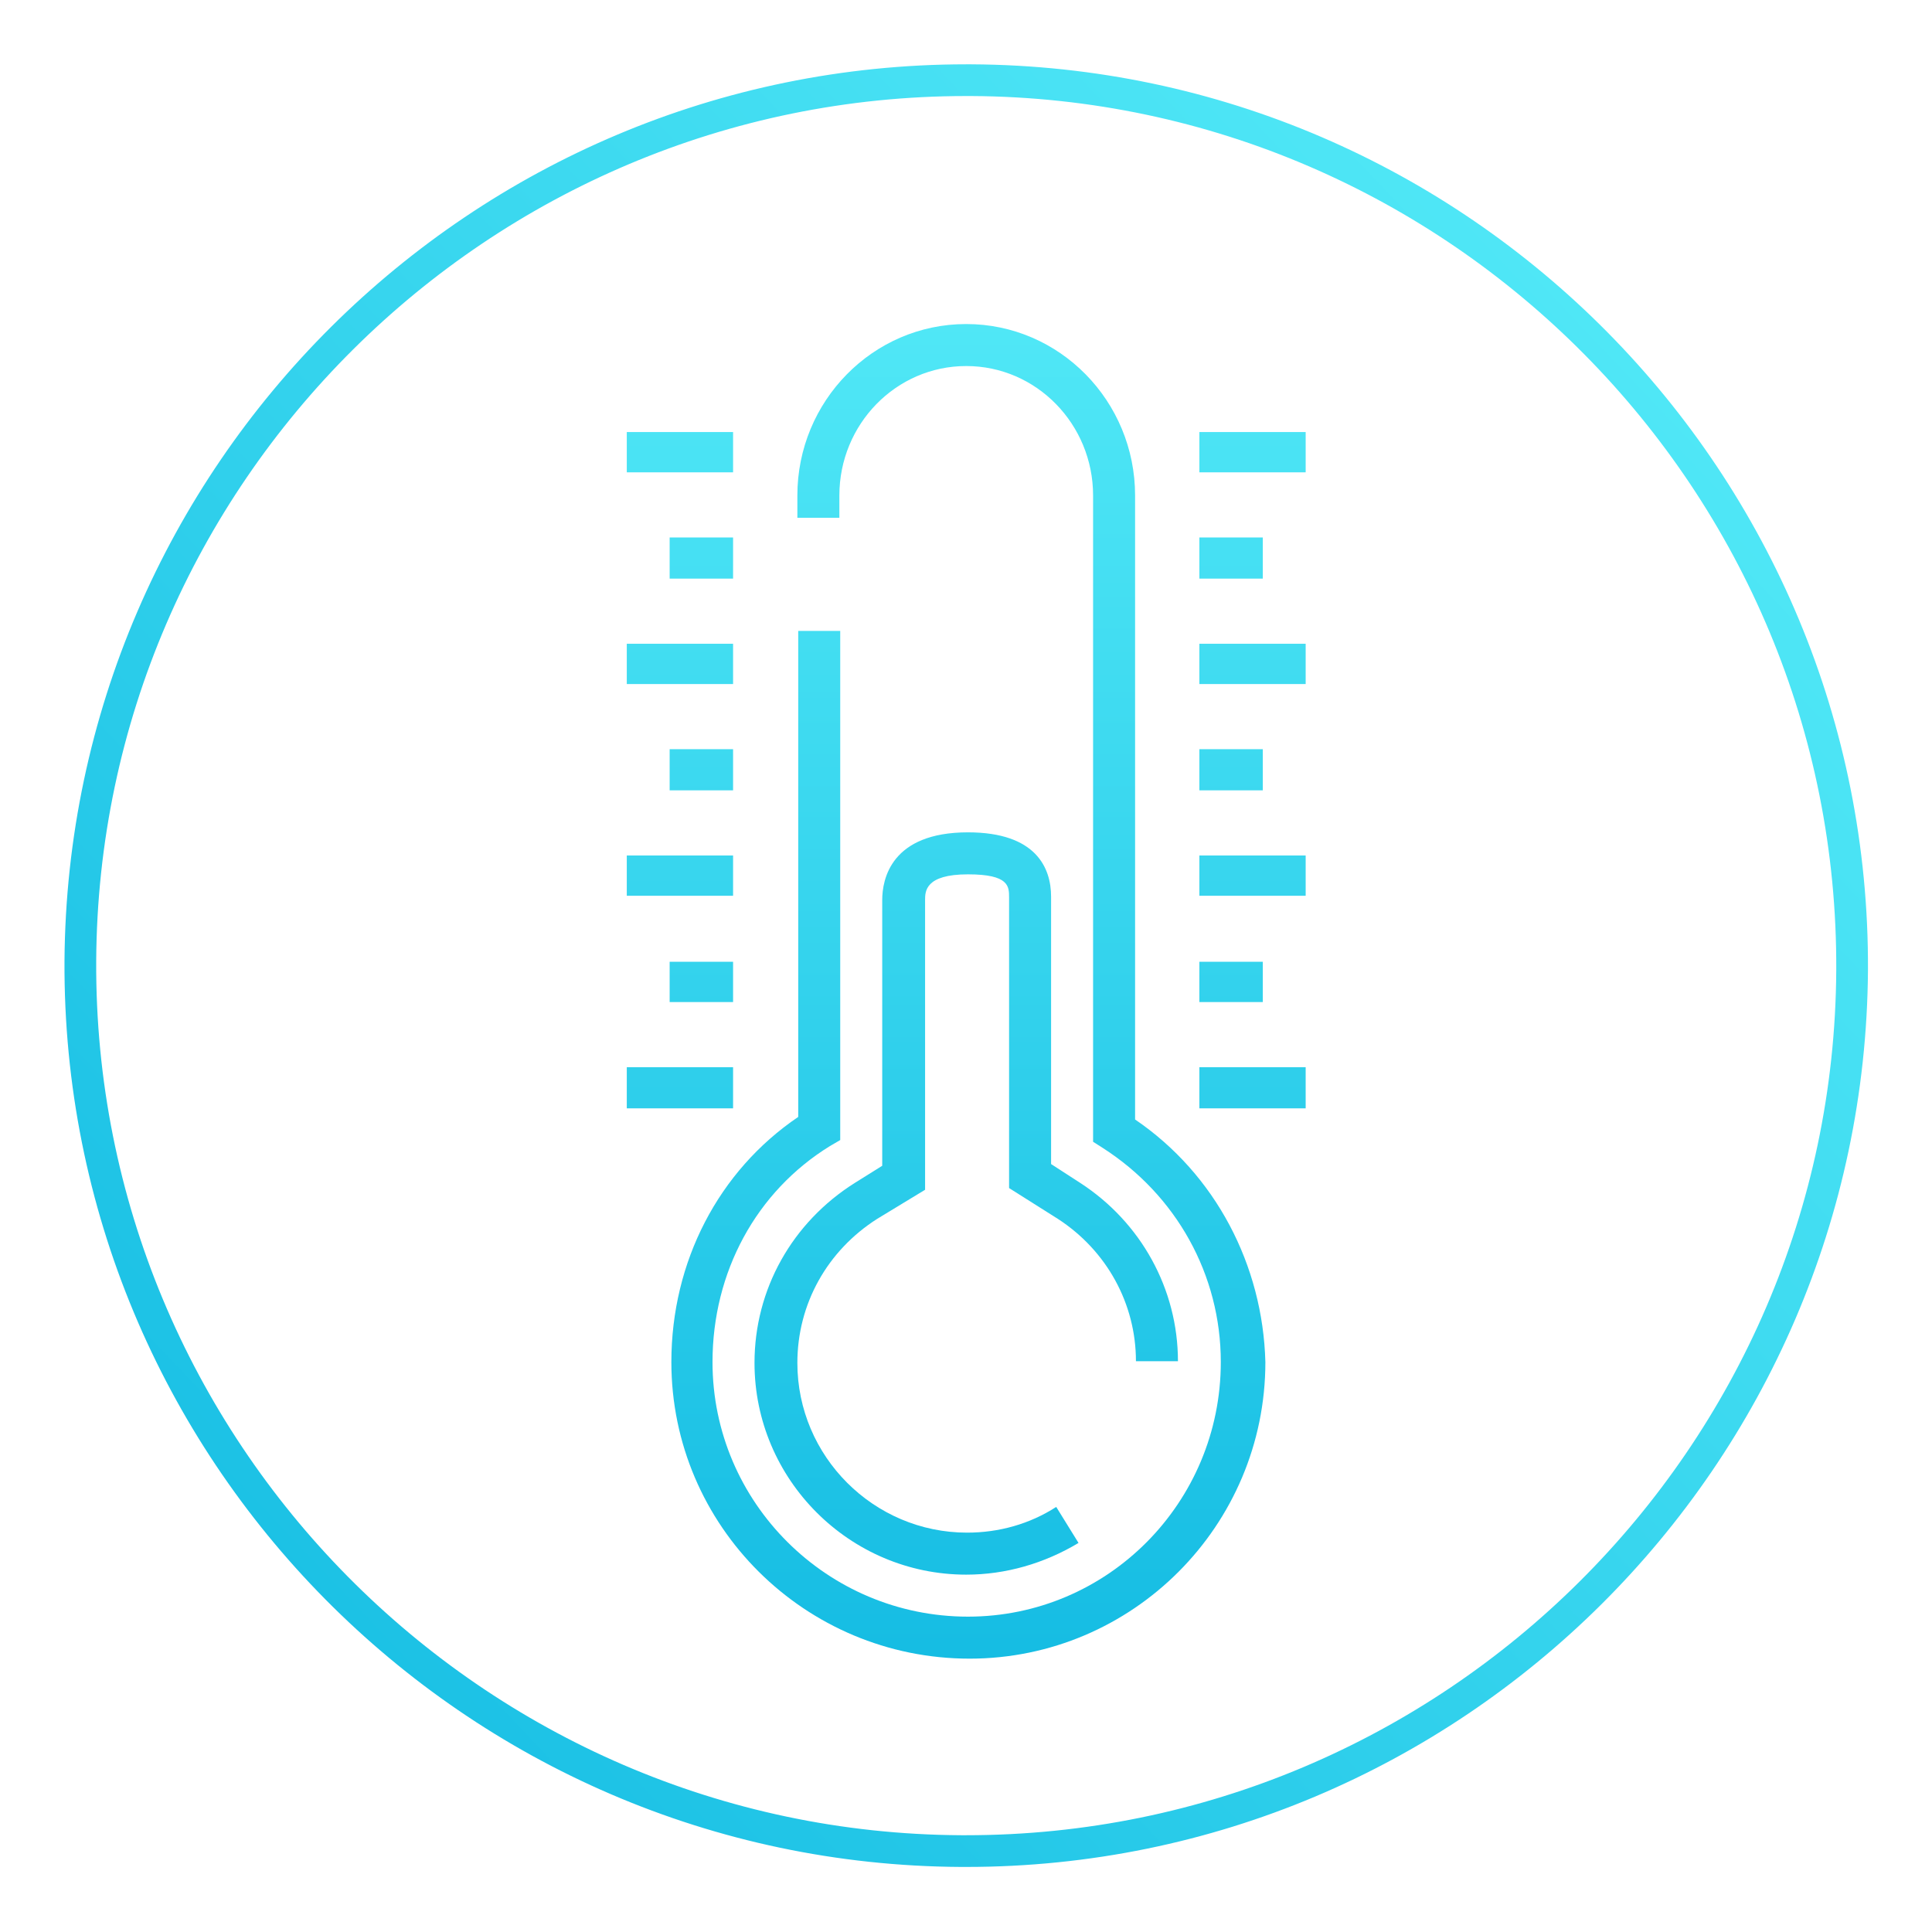
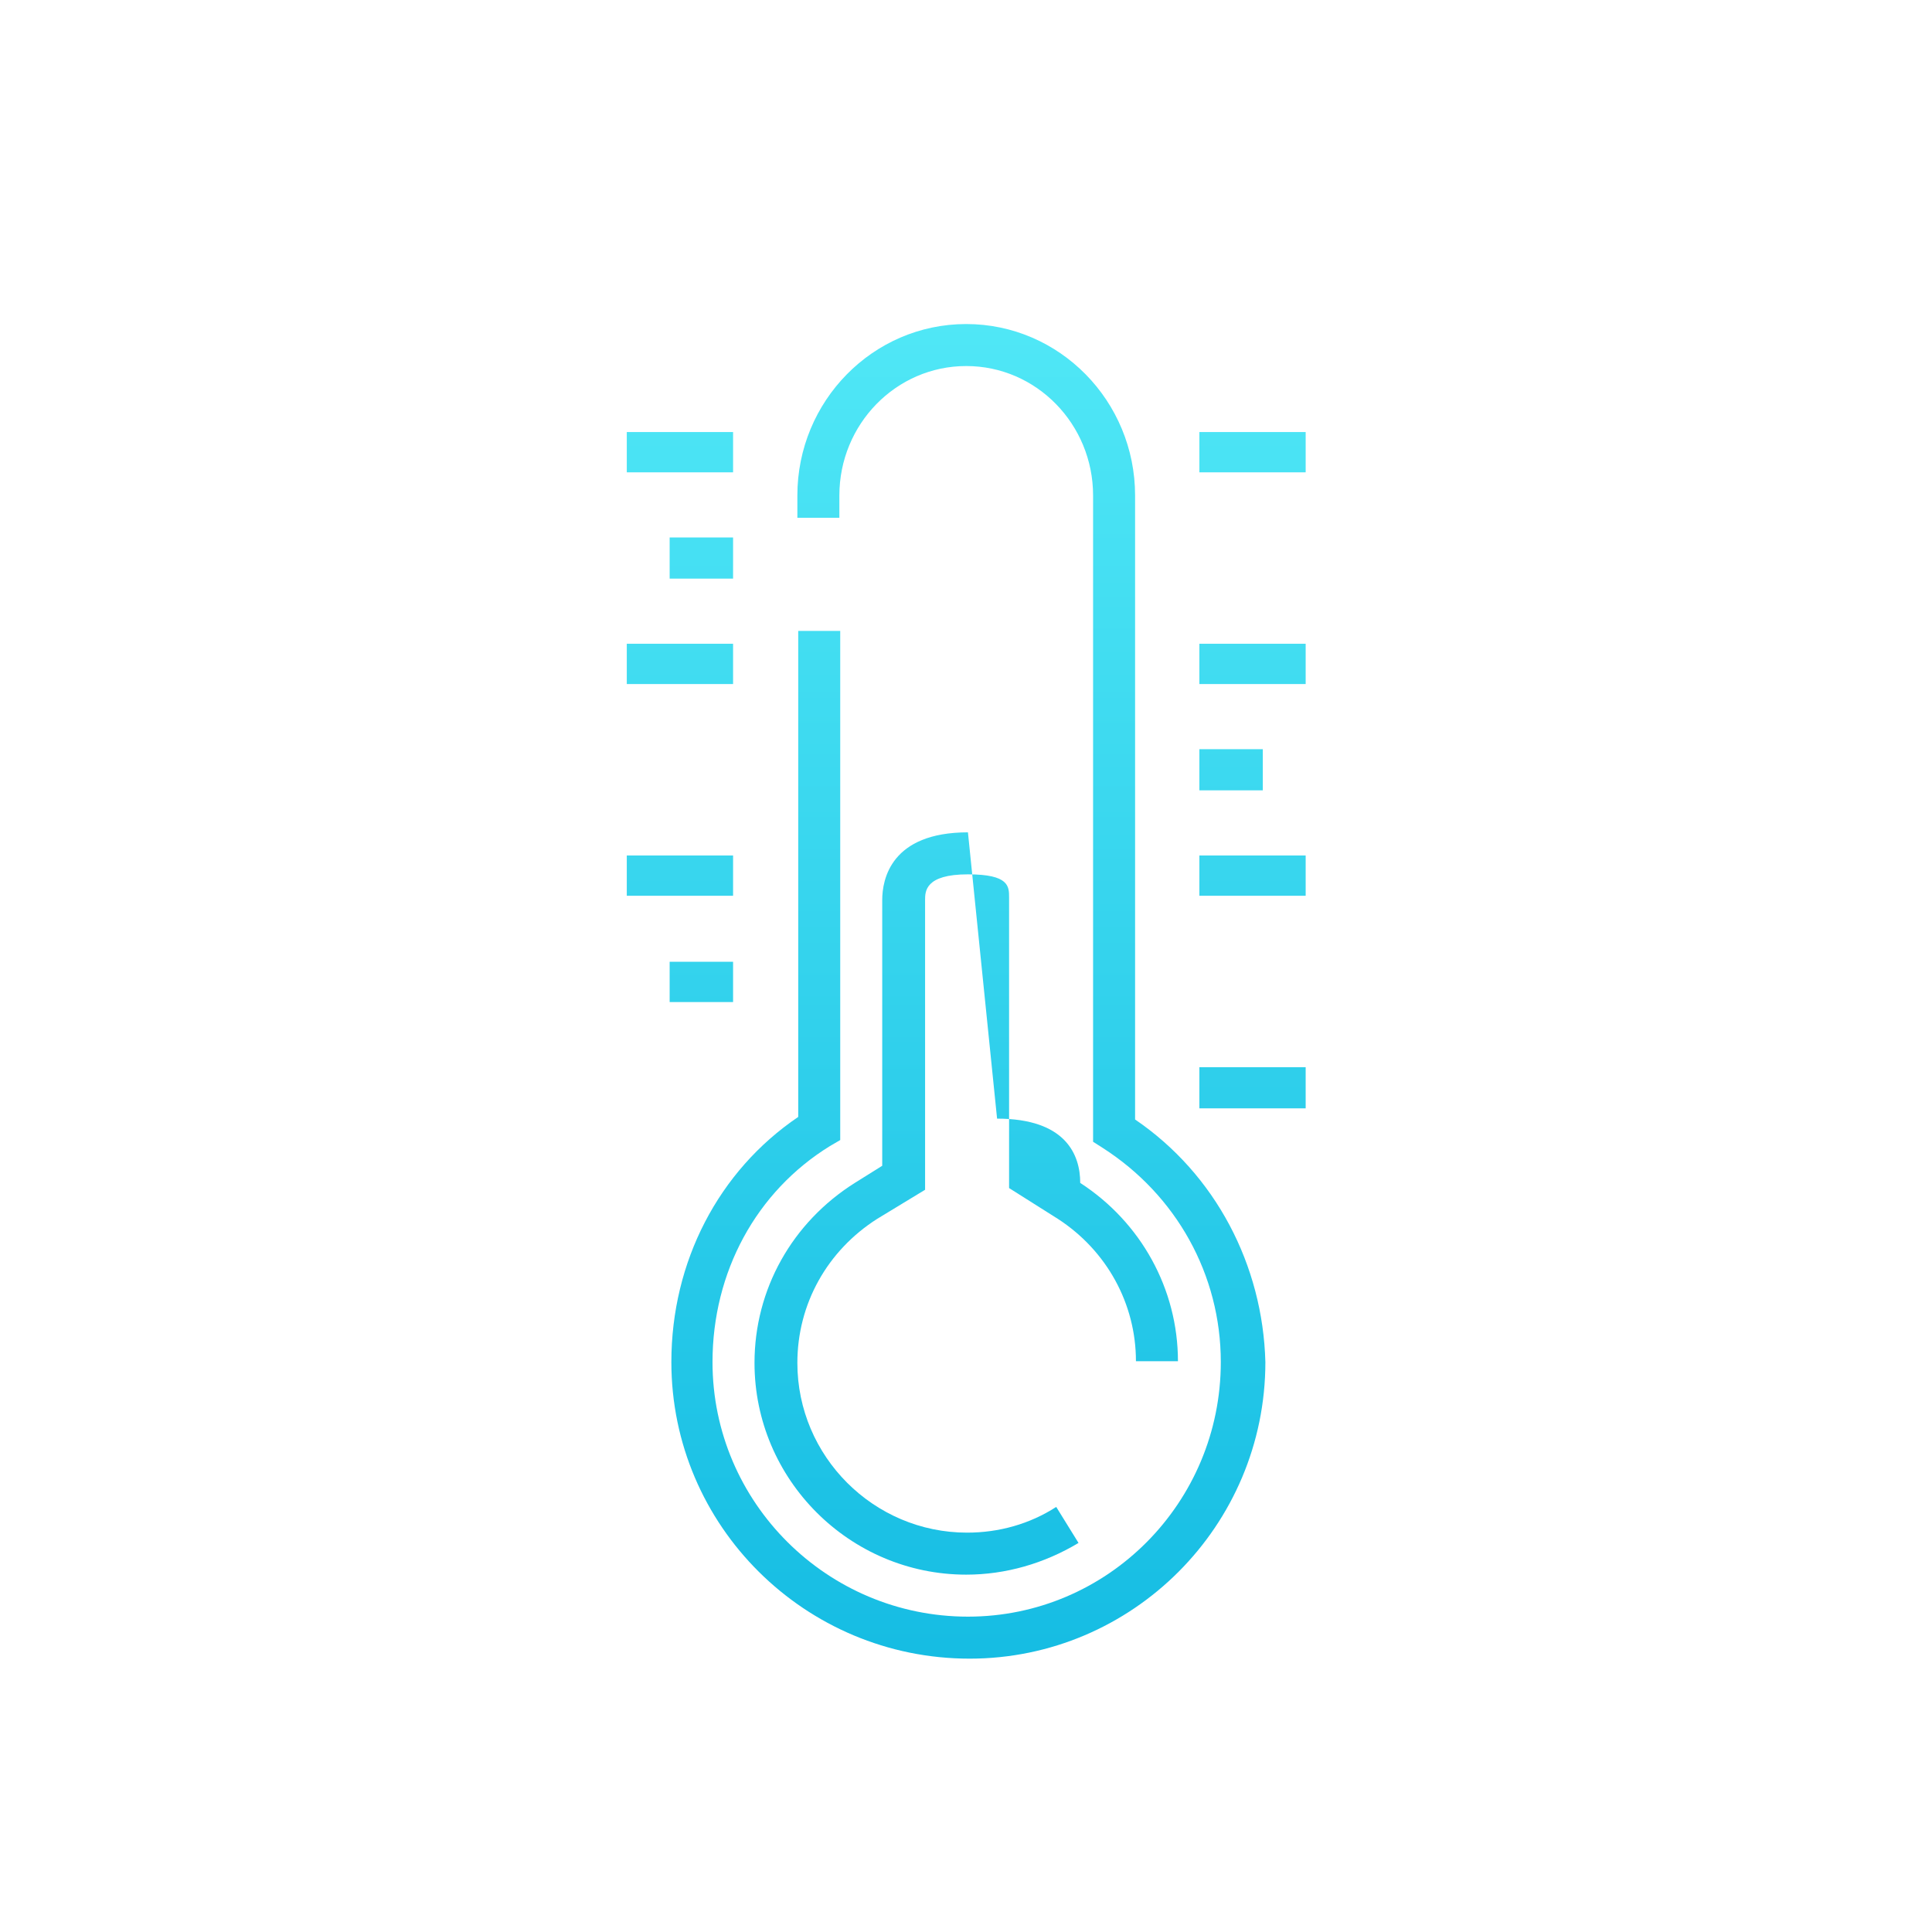
<svg xmlns="http://www.w3.org/2000/svg" xmlns:ns1="http://www.inkscape.org/namespaces/inkscape" xmlns:ns2="http://sodipodi.sourceforge.net/DTD/sodipodi-0.dtd" xmlns:ns3="&amp;ns_ai;" version="1.1" id="HVAC_Inactive" x="0px" y="0px" viewBox="0 0 300 300" style="enable-background:new 0 0 300 300;" xml:space="preserve" ns1:version="0.91 r13725" ns2:docname="hvac_inactive.svg">
  <defs id="defs5395" />
  <ns2:namedview pagecolor="#ffffff" bordercolor="#666666" borderopacity="1" objecttolerance="10" gridtolerance="10" guidetolerance="10" ns1:pageopacity="0" ns1:pageshadow="2" ns1:window-width="1540" ns1:window-height="828" id="namedview5393" showgrid="false" ns1:zoom="0.78666667" ns1:cx="-90.254237" ns1:cy="150" ns1:window-x="0" ns1:window-y="27" ns1:window-maximized="0" ns1:current-layer="HVAC_Inactive" />
  <style type="text/css" id="style5266">
	.st0{fill:#FFFFFF;}
	.st1{font-family:'Roboto-Regular';}
	.st2{font-size:25px;}
	.st3{letter-spacing:6;}
	.st4{fill:url(#SVGID_1_);}
	.st5{fill:url(#SVGID_2_);}
	.st6{fill:url(#SVGID_3_);}
	.st7{fill:url(#SVGID_4_);}
	.st8{fill:url(#SVGID_5_);}
	.st9{fill:url(#SVGID_6_);}
	.st10{fill:url(#SVGID_7_);}
	.st11{fill:url(#SVGID_8_);}
	.st12{fill:url(#SVGID_9_);}
	.st13{fill:url(#SVGID_10_);}
	.st14{fill:url(#SVGID_11_);}
	.st15{fill:url(#SVGID_12_);}
	.st16{fill:url(#SVGID_13_);}
	.st17{fill:url(#SVGID_14_);}
	.st18{fill:url(#SVGID_15_);}
	.st19{fill:url(#SVGID_16_);}
	.st20{fill:url(#SVGID_17_);}
</style>
  <switch id="switch5268" transform="matrix(1.331,0,0,1.331,-62.925,-27.946)">
    <g ns3:extraneous="self" id="g5270">
      <g id="g5272">
        <linearGradient id="SVGID_1_" gradientUnits="userSpaceOnUse" x1="4.048" y1="287.949" x2="320.486" y2="-15.403" gradientTransform="matrix(1,0.005,-0.005,1,-2.019,-3.021)">
          <stop offset="0" style="stop-color:#00ADDC" id="stop5275" />
          <stop offset="1" style="stop-color:#6BFBFF" id="stop5277" />
        </linearGradient>
-         <path class="st4" d="m 160,238.8 c -0.2,0 -0.4,0 -0.6,0 C 101.4,238.5 54.5,191.1 54.8,133.1 55.2,75.3 102.3,28.5 160,28.5 c 0.2,0 0.4,0 0.6,0 58,0.3 104.9,47.7 104.6,105.7 l 0,0 C 264.8,192 217.7,238.8 160,238.8 Z m 0,-206.6 c -55.7,0 -101.2,45.2 -101.5,100.9 -0.3,55.9 45,101.7 100.9,102 0.2,0 0.4,0 0.6,0 55.7,0 101.2,-45.2 101.5,-100.9 0.3,-55.9 -45,-101.7 -100.9,-102 -0.2,0 -0.4,0 -0.6,0 z" id="path5279" style="fill:url(#SVGID_1_)" ns1:connector-curvature="0" />
        <linearGradient id="SVGID_2_" gradientUnits="userSpaceOnUse" x1="159.999" y1="272.187" x2="159.999" y2="-13.859">
          <stop offset="0" style="stop-color:#00ADDC" id="stop5282" />
          <stop offset="1" style="stop-color:#6BFBFF" id="stop5284" />
        </linearGradient>
        <path class="st5" d="m 179.7,151.6 0,-72.8 c 0,-11 -8.8,-20 -19.7,-20 -10.9,0 -19.7,9 -19.7,20 l 0,2.6 4.9,0 0,-2.6 c 0,-8.3 6.6,-15.1 14.8,-15.1 8.2,0 14.8,6.8 14.8,15.1 l 0,75.4 1.1,0.7 c 8.6,5.5 13.8,14.8 13.8,25 0,16.4 -13.2,29.7 -29.5,29.7 -16.4,0 -29.8,-13.3 -29.8,-29.7 0,-10.5 5.1,-19.9 13.7,-25.2 l 1.2,-0.7 0,-59.4 -4.9,0 0,56.7 c -9.3,6.3 -14.8,16.9 -14.8,28.6 0,19.1 15.6,34.6 34.8,34.6 19,0 34.5,-15.5 34.5,-34.6 -0.3,-11.3 -5.8,-21.9 -15.2,-28.3 z" id="path5286" style="fill:url(#SVGID_2_)" ns1:connector-curvature="0" />
        <linearGradient id="SVGID_3_" gradientUnits="userSpaceOnUse" x1="159.999" y1="272.187" x2="159.999" y2="-13.859">
          <stop offset="0" style="stop-color:#00ADDC" id="stop5289" />
          <stop offset="1" style="stop-color:#6BFBFF" id="stop5291" />
        </linearGradient>
-         <path class="st6" d="m 160.2,118.1 c -9,0 -10,5.5 -10,7.9 l 0,31 -3.2,2 c -7.3,4.6 -11.7,12.4 -11.7,21 0,13.6 11.1,24.7 24.7,24.7 4.6,0 9.1,-1.3 13.1,-3.7 l -2.6,-4.2 c -3.1,2 -6.7,3 -10.4,3 -10.9,0 -19.8,-8.9 -19.8,-19.8 0,-6.9 3.5,-13.1 9.3,-16.8 l 5.6,-3.4 0,-33.8 c 0,-1 0,-3 5,-3 4.8,0 4.8,1.4 4.8,2.7 l 0,33.9 5.7,3.6 c 5.7,3.7 9.1,9.9 9.1,16.6 l 4.9,0 c 0,-8.4 -4.3,-16.2 -11.4,-20.8 l -3.4,-2.2 0,-31.2 c 0,-3.3 -1.7,-7.5 -9.7,-7.5 z" id="path5293" style="fill:url(#SVGID_3_)" ns1:connector-curvature="0" />
+         <path class="st6" d="m 160.2,118.1 c -9,0 -10,5.5 -10,7.9 l 0,31 -3.2,2 c -7.3,4.6 -11.7,12.4 -11.7,21 0,13.6 11.1,24.7 24.7,24.7 4.6,0 9.1,-1.3 13.1,-3.7 l -2.6,-4.2 c -3.1,2 -6.7,3 -10.4,3 -10.9,0 -19.8,-8.9 -19.8,-19.8 0,-6.9 3.5,-13.1 9.3,-16.8 l 5.6,-3.4 0,-33.8 c 0,-1 0,-3 5,-3 4.8,0 4.8,1.4 4.8,2.7 l 0,33.9 5.7,3.6 c 5.7,3.7 9.1,9.9 9.1,16.6 l 4.9,0 c 0,-8.4 -4.3,-16.2 -11.4,-20.8 c 0,-3.3 -1.7,-7.5 -9.7,-7.5 z" id="path5293" style="fill:url(#SVGID_3_)" ns1:connector-curvature="0" />
        <linearGradient id="SVGID_4_" gradientUnits="userSpaceOnUse" x1="126.625" y1="272.187" x2="126.625" y2="-13.859">
          <stop offset="0" style="stop-color:#00ADDC" id="stop5296" />
          <stop offset="1" style="stop-color:#6BFBFF" id="stop5298" />
        </linearGradient>
        <polygon class="st7" points="120.7,76.1 120.8,76.1 120.8,76.1 120.9,76.1 121,76.1 121,76.1 121.1,76.1 121.2,76.1 121.2,76.1 121.3,76.1 121.3,76.1 121.4,76.1 121.5,76.1 121.5,76.1 121.6,76.1 121.7,76.1 121.7,76.1 121.8,76.1 121.9,76.1 121.9,76.1 122,76.1 122.1,76.1 122.1,76.1 122.2,76.1 122.2,76.1 122.3,76.1 122.4,76.1 122.4,76.1 122.5,76.1 122.6,76.1 122.6,76.1 122.7,76.1 122.8,76.1 122.8,76.1 122.9,76.1 123,76.1 123,76.1 123.1,76.1 123.1,76.1 123.2,76.1 123.3,76.1 123.3,76.1 123.4,76.1 123.5,76.1 123.5,76.1 123.6,76.1 123.7,76.1 123.7,76.1 123.8,76.1 123.9,76.1 123.9,76.1 124,76.1 124,76.1 124.1,76.1 124.2,76.1 124.2,76.1 124.3,76.1 124.4,76.1 124.4,76.1 124.5,76.1 124.6,76.1 124.6,76.1 124.7,76.1 124.8,76.1 124.8,76.1 124.9,76.1 125,76.1 125,76.1 125.1,76.1 125.1,76.1 125.2,76.1 125.3,76.1 125.3,76.1 125.4,76.1 125.5,76.1 125.5,76.1 125.6,76.1 125.7,76.1 125.7,76.1 125.8,76.1 125.9,76.1 125.9,76.1 126,76.1 126,76.1 126.1,76.1 126.2,76.1 126.2,76.1 126.3,76.1 126.4,76.1 126.4,76.1 126.5,76.1 126.6,76.1 126.6,76.1 126.7,76.1 126.8,76.1 126.8,76.1 126.9,76.1 126.9,76.1 127,76.1 127.1,76.1 127.1,76.1 127.2,76.1 127.3,76.1 127.3,76.1 127.4,76.1 127.5,76.1 127.5,76.1 127.6,76.1 127.7,76.1 127.7,76.1 127.8,76.1 127.8,76.1 127.9,76.1 128,76.1 128,76.1 128.1,76.1 128.2,76.1 128.2,76.1 128.3,76.1 128.4,76.1 128.4,76.1 128.5,76.1 128.6,76.1 128.6,76.1 128.7,76.1 128.7,76.1 128.8,76.1 128.9,76.1 128.9,76.1 129,76.1 129.1,76.1 129.1,76.1 129.2,76.1 129.3,76.1 129.3,76.1 129.4,76.1 129.5,76.1 129.5,76.1 129.6,76.1 129.7,76.1 129.7,76.1 129.8,76.1 129.8,76.1 129.9,76.1 130,76.1 130,76.1 130.1,76.1 130.2,76.1 130.2,76.1 130.3,76.1 130.4,76.1 130.4,76.1 130.5,76.1 130.6,76.1 130.6,76.1 130.7,76.1 130.7,76.1 130.8,76.1 130.9,76.1 130.9,76.1 131,76.1 131.1,76.1 131.1,76.1 131.2,76.1 131.3,76.1 131.3,76.1 131.4,76.1 131.5,76.1 131.5,76.1 131.6,76.1 131.6,76.1 131.7,76.1 131.8,76.1 131.8,76.1 131.9,76.1 132,76.1 132,76.1 132.1,76.1 132.2,76.1 132.2,76.1 132.3,76.1 132.4,76.1 132.4,76.1 132.5,76.1 132.5,76.1 132.6,76.1 132.7,76.1 132.7,76.1 132.8,76.1 132.8,71.4 132.7,71.4 132.7,71.4 132.6,71.4 132.5,71.4 132.5,71.4 132.4,71.4 132.4,71.4 132.3,71.4 132.2,71.4 132.2,71.4 132.1,71.4 132,71.4 132,71.4 131.9,71.4 131.8,71.4 131.8,71.4 131.7,71.4 131.6,71.4 131.6,71.4 131.5,71.4 131.5,71.4 131.4,71.4 131.3,71.4 131.3,71.4 131.2,71.4 131.1,71.4 131.1,71.4 131,71.4 130.9,71.4 130.9,71.4 130.8,71.4 130.7,71.4 130.7,71.4 130.6,71.4 130.6,71.4 130.5,71.4 130.4,71.4 130.4,71.4 130.3,71.4 130.2,71.4 130.2,71.4 130.1,71.4 130,71.4 130,71.4 129.9,71.4 129.8,71.4 129.8,71.4 129.7,71.4 129.7,71.4 129.6,71.4 129.5,71.4 129.5,71.4 129.4,71.4 129.3,71.4 129.3,71.4 129.2,71.4 129.1,71.4 129.1,71.4 129,71.4 128.9,71.4 128.9,71.4 128.8,71.4 128.7,71.4 128.7,71.4 128.6,71.4 128.6,71.4 128.5,71.4 128.4,71.4 128.4,71.4 128.3,71.4 128.2,71.4 128.2,71.4 128.1,71.4 128,71.4 128,71.4 127.9,71.4 127.8,71.4 127.8,71.4 127.7,71.4 127.7,71.4 127.6,71.4 127.5,71.4 127.5,71.4 127.4,71.4 127.3,71.4 127.3,71.4 127.2,71.4 127.1,71.4 127.1,71.4 127,71.4 126.9,71.4 126.9,71.4 126.8,71.4 126.8,71.4 126.7,71.4 126.6,71.4 126.6,71.4 126.5,71.4 126.4,71.4 126.4,71.4 126.3,71.4 126.2,71.4 126.2,71.4 126.1,71.4 126,71.4 126,71.4 125.9,71.4 125.9,71.4 125.8,71.4 125.7,71.4 125.7,71.4 125.6,71.4 125.5,71.4 125.5,71.4 125.4,71.4 125.3,71.4 125.3,71.4 125.2,71.4 125.1,71.4 125.1,71.4 125,71.4 125,71.4 124.9,71.4 124.8,71.4 124.8,71.4 124.7,71.4 124.6,71.4 124.6,71.4 124.5,71.4 124.4,71.4 124.4,71.4 124.3,71.4 124.2,71.4 124.2,71.4 124.1,71.4 124,71.4 124,71.4 123.9,71.4 123.9,71.4 123.8,71.4 123.7,71.4 123.7,71.4 123.6,71.4 123.5,71.4 123.5,71.4 123.4,71.4 123.3,71.4 123.3,71.4 123.2,71.4 123.1,71.4 123.1,71.4 123,71.4 123,71.4 122.9,71.4 122.8,71.4 122.8,71.4 122.7,71.4 122.6,71.4 122.6,71.4 122.5,71.4 122.4,71.4 122.4,71.4 122.3,71.4 122.2,71.4 122.2,71.4 122.1,71.4 122.1,71.4 122,71.4 121.9,71.4 121.9,71.4 121.8,71.4 121.7,71.4 121.7,71.4 121.6,71.4 121.5,71.4 121.5,71.4 121.4,71.4 121.3,71.4 121.3,71.4 121.2,71.4 121.2,71.4 121.1,71.4 121,71.4 121,71.4 120.9,71.4 120.8,71.4 120.8,71.4 120.7,71.4 120.6,71.4 120.6,71.4 120.5,71.4 120.4,71.4 120.4,76.1 120.5,76.1 120.6,76.1 120.6,76.1 " id="polygon5300" style="fill:url(#SVGID_4_)" />
        <linearGradient id="SVGID_5_" gradientUnits="userSpaceOnUse" x1="129.097" y1="272.187" x2="129.097" y2="-13.859">
          <stop offset="0" style="stop-color:#00ADDC" id="stop5303" />
          <stop offset="1" style="stop-color:#6BFBFF" id="stop5305" />
        </linearGradient>
        <polygon class="st8" points="132.6,83.7 132.6,83.7 132.5,83.7 132.5,83.7 132.5,83.7 132.4,83.7 132.4,83.7 132.3,83.7 132.3,83.7 132.3,83.7 132.2,83.7 132.2,83.7 132.1,83.7 132.1,83.7 132.1,83.7 132,83.7 132,83.7 132,83.7 131.9,83.7 131.9,83.7 131.8,83.7 131.8,83.7 131.8,83.7 131.7,83.7 131.7,83.7 131.6,83.7 131.6,83.7 131.6,83.7 131.5,83.7 131.5,83.7 131.5,83.7 131.4,83.7 131.4,83.7 131.3,83.7 131.3,83.7 131.3,83.7 131.2,83.7 131.2,83.7 131.1,83.7 131.1,83.7 131.1,83.7 131,83.7 131,83.7 131,83.7 130.9,83.7 130.9,83.7 130.8,83.7 130.8,83.7 130.8,83.7 130.7,83.7 130.7,83.7 130.6,83.7 130.6,83.7 130.6,83.7 130.5,83.7 130.5,83.7 130.4,83.7 130.4,83.7 130.4,83.7 130.3,83.7 130.3,83.7 130.3,83.7 130.2,83.7 130.2,83.7 130.1,83.7 130.1,83.7 130.1,83.7 130,83.7 130,83.7 129.9,83.7 129.9,83.7 129.9,83.7 129.8,83.7 129.8,83.7 129.8,83.7 129.7,83.7 129.7,83.7 129.6,83.7 129.6,83.7 129.6,83.7 129.5,83.7 129.5,83.7 129.4,83.7 129.4,83.7 129.4,83.7 129.3,83.7 129.3,83.7 129.3,83.7 129.2,83.7 129.2,83.7 129.1,83.7 129.1,83.7 129.1,83.7 129,83.7 129,83.7 128.9,83.7 128.9,83.7 128.9,83.7 128.8,83.7 128.8,83.7 128.7,83.7 128.7,83.7 128.7,83.7 128.6,83.7 128.6,83.7 128.6,83.7 128.5,83.7 128.5,83.7 128.4,83.7 128.4,83.7 128.4,83.7 128.3,83.7 128.3,83.7 128.2,83.7 128.2,83.7 128.2,83.7 128.1,83.7 128.1,83.7 128.1,83.7 128,83.7 128,83.7 127.9,83.7 127.9,83.7 127.9,83.7 127.8,83.7 127.8,83.7 127.7,83.7 127.7,83.7 127.7,83.7 127.6,83.7 127.6,83.7 127.6,83.7 127.5,83.7 127.5,83.7 127.4,83.7 127.4,83.7 127.4,83.7 127.3,83.7 127.3,83.7 127.2,83.7 127.2,83.7 127.2,83.7 127.1,83.7 127.1,83.7 127,83.7 127,83.7 127,83.7 126.9,83.7 126.9,83.7 126.9,83.7 126.8,83.7 126.8,83.7 126.7,83.7 126.7,83.7 126.7,83.7 126.6,83.7 126.6,83.7 126.5,83.7 126.5,83.7 126.5,83.7 126.4,83.7 126.4,83.7 126.4,83.7 126.3,83.7 126.3,83.7 126.2,83.7 126.2,83.7 126.2,83.7 126.1,83.7 126.1,83.7 126,83.7 126,83.7 126,83.7 125.9,83.7 125.9,83.7 125.9,83.7 125.8,83.7 125.8,83.7 125.7,83.7 125.7,83.7 125.7,83.7 125.6,83.7 125.6,83.7 125.5,83.7 125.5,83.7 125.5,83.7 125.4,83.7 125.4,83.7 125.4,88.5 125.4,88.5 125.5,88.5 125.5,88.5 125.5,88.5 125.6,88.5 125.6,88.5 125.7,88.5 125.7,88.5 125.7,88.5 125.8,88.5 125.8,88.5 125.9,88.5 125.9,88.5 125.9,88.5 126,88.5 126,88.5 126,88.5 126.1,88.5 126.1,88.5 126.2,88.5 126.2,88.5 126.2,88.5 126.3,88.5 126.3,88.5 126.4,88.5 126.4,88.5 126.4,88.5 126.5,88.5 126.5,88.5 126.5,88.5 126.6,88.5 126.6,88.5 126.7,88.5 126.7,88.5 126.7,88.5 126.8,88.5 126.8,88.5 126.9,88.5 126.9,88.5 126.9,88.5 127,88.5 127,88.5 127,88.5 127.1,88.5 127.1,88.5 127.2,88.5 127.2,88.5 127.2,88.5 127.3,88.5 127.3,88.5 127.4,88.5 127.4,88.5 127.4,88.5 127.5,88.5 127.5,88.5 127.6,88.5 127.6,88.5 127.6,88.5 127.7,88.5 127.7,88.5 127.7,88.5 127.8,88.5 127.8,88.5 127.9,88.5 127.9,88.5 127.9,88.5 128,88.5 128,88.5 128.1,88.5 128.1,88.5 128.1,88.5 128.2,88.5 128.2,88.5 128.2,88.5 128.3,88.5 128.3,88.5 128.4,88.5 128.4,88.5 128.4,88.5 128.5,88.5 128.5,88.5 128.6,88.5 128.6,88.5 128.6,88.5 128.7,88.5 128.7,88.5 128.7,88.5 128.8,88.5 128.8,88.5 128.9,88.5 128.9,88.5 128.9,88.5 129,88.5 129,88.5 129.1,88.5 129.1,88.5 129.1,88.5 129.2,88.5 129.2,88.5 129.3,88.5 129.3,88.5 129.3,88.5 129.4,88.5 129.4,88.5 129.4,88.5 129.5,88.5 129.5,88.5 129.6,88.5 129.6,88.5 129.6,88.5 129.7,88.5 129.7,88.5 129.8,88.5 129.8,88.5 129.8,88.5 129.9,88.5 129.9,88.5 129.9,88.5 130,88.5 130,88.5 130.1,88.5 130.1,88.5 130.1,88.5 130.2,88.5 130.2,88.5 130.3,88.5 130.3,88.5 130.3,88.5 130.4,88.5 130.4,88.5 130.4,88.5 130.5,88.5 130.5,88.5 130.6,88.5 130.6,88.5 130.6,88.5 130.7,88.5 130.7,88.5 130.8,88.5 130.8,88.5 130.8,88.5 130.9,88.5 130.9,88.5 131,88.5 131,88.5 131,88.5 131.1,88.5 131.1,88.5 131.1,88.5 131.2,88.5 131.2,88.5 131.3,88.5 131.3,88.5 131.3,88.5 131.4,88.5 131.4,88.5 131.5,88.5 131.5,88.5 131.5,88.5 131.6,88.5 131.6,88.5 131.6,88.5 131.7,88.5 131.7,88.5 131.8,88.5 131.8,88.5 131.8,88.5 131.9,88.5 131.9,88.5 132,88.5 132,88.5 132,88.5 132.1,88.5 132.1,88.5 132.1,88.5 132.2,88.5 132.2,88.5 132.3,88.5 132.3,88.5 132.3,88.5 132.4,88.5 132.4,88.5 132.5,88.5 132.5,88.5 132.5,88.5 132.6,88.5 132.6,88.5 132.7,88.5 132.7,88.5 132.7,88.5 132.8,88.5 132.8,88.5 132.8,83.7 132.8,83.7 132.7,83.7 132.7,83.7 132.7,83.7 " id="polygon5307" style="fill:url(#SVGID_5_)" />
        <linearGradient id="SVGID_6_" gradientUnits="userSpaceOnUse" x1="126.625" y1="272.187" x2="126.625" y2="-13.859">
          <stop offset="0" style="stop-color:#00ADDC" id="stop5310" />
          <stop offset="1" style="stop-color:#6BFBFF" id="stop5312" />
        </linearGradient>
        <polygon class="st9" points="120.7,100.8 120.8,100.8 120.8,100.8 120.9,100.8 121,100.8 121,100.8 121.1,100.8 121.2,100.8 121.2,100.8 121.3,100.8 121.3,100.8 121.4,100.8 121.5,100.8 121.5,100.8 121.6,100.8 121.7,100.8 121.7,100.8 121.8,100.8 121.9,100.8 121.9,100.8 122,100.8 122.1,100.8 122.1,100.8 122.2,100.8 122.2,100.8 122.3,100.8 122.4,100.8 122.4,100.8 122.5,100.8 122.6,100.8 122.6,100.8 122.7,100.8 122.8,100.8 122.8,100.8 122.9,100.8 123,100.8 123,100.8 123.1,100.8 123.1,100.8 123.2,100.8 123.3,100.8 123.3,100.8 123.4,100.8 123.5,100.8 123.5,100.8 123.6,100.8 123.7,100.8 123.7,100.8 123.8,100.8 123.9,100.8 123.9,100.8 124,100.8 124,100.8 124.1,100.8 124.2,100.8 124.2,100.8 124.3,100.8 124.4,100.8 124.4,100.8 124.5,100.8 124.6,100.8 124.6,100.8 124.7,100.8 124.8,100.8 124.8,100.8 124.9,100.8 125,100.8 125,100.8 125.1,100.8 125.1,100.8 125.2,100.8 125.3,100.8 125.3,100.8 125.4,100.8 125.5,100.8 125.5,100.8 125.6,100.8 125.7,100.8 125.7,100.8 125.8,100.8 125.9,100.8 125.9,100.8 126,100.8 126,100.8 126.1,100.8 126.2,100.8 126.2,100.8 126.3,100.8 126.4,100.8 126.4,100.8 126.5,100.8 126.6,100.8 126.6,100.8 126.7,100.8 126.8,100.8 126.8,100.8 126.9,100.8 126.9,100.8 127,100.8 127.1,100.8 127.1,100.8 127.2,100.8 127.3,100.8 127.3,100.8 127.4,100.8 127.5,100.8 127.5,100.8 127.6,100.8 127.7,100.8 127.7,100.8 127.8,100.8 127.8,100.8 127.9,100.8 128,100.8 128,100.8 128.1,100.8 128.2,100.8 128.2,100.8 128.3,100.8 128.4,100.8 128.4,100.8 128.5,100.8 128.6,100.8 128.6,100.8 128.7,100.8 128.7,100.8 128.8,100.8 128.9,100.8 128.9,100.8 129,100.8 129.1,100.8 129.1,100.8 129.2,100.8 129.3,100.8 129.3,100.8 129.4,100.8 129.5,100.8 129.5,100.8 129.6,100.8 129.7,100.8 129.7,100.8 129.8,100.8 129.8,100.8 129.9,100.8 130,100.8 130,100.8 130.1,100.8 130.2,100.8 130.2,100.8 130.3,100.8 130.4,100.8 130.4,100.8 130.5,100.8 130.6,100.8 130.6,100.8 130.7,100.8 130.7,100.8 130.8,100.8 130.9,100.8 130.9,100.8 131,100.8 131.1,100.8 131.1,100.8 131.2,100.8 131.3,100.8 131.3,100.8 131.4,100.8 131.5,100.8 131.5,100.8 131.6,100.8 131.6,100.8 131.7,100.8 131.8,100.8 131.8,100.8 131.9,100.8 132,100.8 132,100.8 132.1,100.8 132.2,100.8 132.2,100.8 132.3,100.8 132.4,100.8 132.4,100.8 132.5,100.8 132.5,100.8 132.6,100.8 132.7,100.8 132.7,100.8 132.8,100.8 132.8,96.1 132.7,96.1 132.7,96.1 132.6,96.1 132.5,96.1 132.5,96.1 132.4,96.1 132.4,96.1 132.3,96.1 132.2,96.1 132.2,96.1 132.1,96.1 132,96.1 132,96.1 131.9,96.1 131.8,96.1 131.8,96.1 131.7,96.1 131.6,96.1 131.6,96.1 131.5,96.1 131.5,96.1 131.4,96.1 131.3,96.1 131.3,96.1 131.2,96.1 131.1,96.1 131.1,96.1 131,96.1 130.9,96.1 130.9,96.1 130.8,96.1 130.7,96.1 130.7,96.1 130.6,96.1 130.6,96.1 130.5,96.1 130.4,96.1 130.4,96.1 130.3,96.1 130.2,96.1 130.2,96.1 130.1,96.1 130,96.1 130,96.1 129.9,96.1 129.8,96.1 129.8,96.1 129.7,96.1 129.7,96.1 129.6,96.1 129.5,96.1 129.5,96.1 129.4,96.1 129.3,96.1 129.3,96.1 129.2,96.1 129.1,96.1 129.1,96.1 129,96.1 128.9,96.1 128.9,96.1 128.8,96.1 128.7,96.1 128.7,96.1 128.6,96.1 128.6,96.1 128.5,96.1 128.4,96.1 128.4,96.1 128.3,96.1 128.2,96.1 128.2,96.1 128.1,96.1 128,96.1 128,96.1 127.9,96.1 127.8,96.1 127.8,96.1 127.7,96.1 127.7,96.1 127.6,96.1 127.5,96.1 127.5,96.1 127.4,96.1 127.3,96.1 127.3,96.1 127.2,96.1 127.1,96.1 127.1,96.1 127,96.1 126.9,96.1 126.9,96.1 126.8,96.1 126.8,96.1 126.7,96.1 126.6,96.1 126.6,96.1 126.5,96.1 126.4,96.1 126.4,96.1 126.3,96.1 126.2,96.1 126.2,96.1 126.1,96.1 126,96.1 126,96.1 125.9,96.1 125.9,96.1 125.8,96.1 125.7,96.1 125.7,96.1 125.6,96.1 125.5,96.1 125.5,96.1 125.4,96.1 125.3,96.1 125.3,96.1 125.2,96.1 125.1,96.1 125.1,96.1 125,96.1 125,96.1 124.9,96.1 124.8,96.1 124.8,96.1 124.7,96.1 124.6,96.1 124.6,96.1 124.5,96.1 124.4,96.1 124.4,96.1 124.3,96.1 124.2,96.1 124.2,96.1 124.1,96.1 124,96.1 124,96.1 123.9,96.1 123.9,96.1 123.8,96.1 123.7,96.1 123.7,96.1 123.6,96.1 123.5,96.1 123.5,96.1 123.4,96.1 123.3,96.1 123.3,96.1 123.2,96.1 123.1,96.1 123.1,96.1 123,96.1 123,96.1 122.9,96.1 122.8,96.1 122.8,96.1 122.7,96.1 122.6,96.1 122.6,96.1 122.5,96.1 122.4,96.1 122.4,96.1 122.3,96.1 122.2,96.1 122.2,96.1 122.1,96.1 122.1,96.1 122,96.1 121.9,96.1 121.9,96.1 121.8,96.1 121.7,96.1 121.7,96.1 121.6,96.1 121.5,96.1 121.5,96.1 121.4,96.1 121.3,96.1 121.3,96.1 121.2,96.1 121.2,96.1 121.1,96.1 121,96.1 121,96.1 120.9,96.1 120.8,96.1 120.8,96.1 120.7,96.1 120.6,96.1 120.6,96.1 120.5,96.1 120.4,96.1 120.4,100.8 120.5,100.8 120.6,100.8 120.6,100.8 " id="polygon5314" style="fill:url(#SVGID_6_)" />
        <linearGradient id="SVGID_7_" gradientUnits="userSpaceOnUse" x1="129.097" y1="272.187" x2="129.097" y2="-13.859">
          <stop offset="0" style="stop-color:#00ADDC" id="stop5317" />
          <stop offset="1" style="stop-color:#6BFBFF" id="stop5319" />
        </linearGradient>
-         <polygon class="st10" points="132.6,108.4 132.6,108.4 132.5,108.4 132.5,108.4 132.5,108.4 132.4,108.4 132.4,108.4 132.3,108.4 132.3,108.4 132.3,108.4 132.2,108.4 132.2,108.4 132.1,108.4 132.1,108.4 132.1,108.4 132,108.4 132,108.4 132,108.4 131.9,108.4 131.9,108.4 131.8,108.4 131.8,108.4 131.8,108.4 131.7,108.4 131.7,108.4 131.6,108.4 131.6,108.4 131.6,108.4 131.5,108.4 131.5,108.4 131.5,108.4 131.4,108.4 131.4,108.4 131.3,108.4 131.3,108.4 131.3,108.4 131.2,108.4 131.2,108.4 131.1,108.4 131.1,108.4 131.1,108.4 131,108.4 131,108.4 131,108.4 130.9,108.4 130.9,108.4 130.8,108.4 130.8,108.4 130.8,108.4 130.7,108.4 130.7,108.4 130.6,108.4 130.6,108.4 130.6,108.4 130.5,108.4 130.5,108.4 130.4,108.4 130.4,108.4 130.4,108.4 130.3,108.4 130.3,108.4 130.3,108.4 130.2,108.4 130.2,108.4 130.1,108.4 130.1,108.4 130.1,108.4 130,108.4 130,108.4 129.9,108.4 129.9,108.4 129.9,108.4 129.8,108.4 129.8,108.4 129.8,108.4 129.7,108.4 129.7,108.4 129.6,108.4 129.6,108.4 129.6,108.4 129.5,108.4 129.5,108.4 129.4,108.4 129.4,108.4 129.4,108.4 129.3,108.4 129.3,108.4 129.3,108.4 129.2,108.4 129.2,108.4 129.1,108.4 129.1,108.4 129.1,108.4 129,108.4 129,108.4 128.9,108.4 128.9,108.4 128.9,108.4 128.8,108.4 128.8,108.4 128.7,108.4 128.7,108.4 128.7,108.4 128.6,108.4 128.6,108.4 128.6,108.4 128.5,108.4 128.5,108.4 128.4,108.4 128.4,108.4 128.4,108.4 128.3,108.4 128.3,108.4 128.2,108.4 128.2,108.4 128.2,108.4 128.1,108.4 128.1,108.4 128.1,108.4 128,108.4 128,108.4 127.9,108.4 127.9,108.4 127.9,108.4 127.8,108.4 127.8,108.4 127.7,108.4 127.7,108.4 127.7,108.4 127.6,108.4 127.6,108.4 127.6,108.4 127.5,108.4 127.5,108.4 127.4,108.4 127.4,108.4 127.4,108.4 127.3,108.4 127.3,108.4 127.2,108.4 127.2,108.4 127.2,108.4 127.1,108.4 127.1,108.4 127,108.4 127,108.4 127,108.4 126.9,108.4 126.9,108.4 126.9,108.4 126.8,108.4 126.8,108.4 126.7,108.4 126.7,108.4 126.7,108.4 126.6,108.4 126.6,108.4 126.5,108.4 126.5,108.4 126.5,108.4 126.4,108.4 126.4,108.4 126.4,108.4 126.3,108.4 126.3,108.4 126.2,108.4 126.2,108.4 126.2,108.4 126.1,108.4 126.1,108.4 126,108.4 126,108.4 126,108.4 125.9,108.4 125.9,108.4 125.9,108.4 125.8,108.4 125.8,108.4 125.7,108.4 125.7,108.4 125.7,108.4 125.6,108.4 125.6,108.4 125.5,108.4 125.5,108.4 125.5,108.4 125.4,108.4 125.4,108.4 125.4,113.2 125.4,113.2 125.5,113.2 125.5,113.2 125.5,113.2 125.6,113.2 125.6,113.2 125.7,113.2 125.7,113.2 125.7,113.2 125.8,113.2 125.8,113.2 125.9,113.2 125.9,113.2 125.9,113.2 126,113.2 126,113.2 126,113.2 126.1,113.2 126.1,113.2 126.2,113.2 126.2,113.2 126.2,113.2 126.3,113.2 126.3,113.2 126.4,113.2 126.4,113.2 126.4,113.2 126.5,113.2 126.5,113.2 126.5,113.2 126.6,113.2 126.6,113.2 126.7,113.2 126.7,113.2 126.7,113.2 126.8,113.2 126.8,113.2 126.9,113.2 126.9,113.2 126.9,113.2 127,113.2 127,113.2 127,113.2 127.1,113.2 127.1,113.2 127.2,113.2 127.2,113.2 127.2,113.2 127.3,113.2 127.3,113.2 127.4,113.2 127.4,113.2 127.4,113.2 127.5,113.2 127.5,113.2 127.6,113.2 127.6,113.2 127.6,113.2 127.7,113.2 127.7,113.2 127.7,113.2 127.8,113.2 127.8,113.2 127.9,113.2 127.9,113.2 127.9,113.2 128,113.2 128,113.2 128.1,113.2 128.1,113.2 128.1,113.2 128.2,113.2 128.2,113.2 128.2,113.2 128.3,113.2 128.3,113.2 128.4,113.2 128.4,113.2 128.4,113.2 128.5,113.2 128.5,113.2 128.6,113.2 128.6,113.2 128.6,113.2 128.7,113.2 128.7,113.2 128.7,113.2 128.8,113.2 128.8,113.2 128.9,113.2 128.9,113.2 128.9,113.2 129,113.2 129,113.2 129.1,113.2 129.1,113.2 129.1,113.2 129.2,113.2 129.2,113.2 129.3,113.2 129.3,113.2 129.3,113.2 129.4,113.2 129.4,113.2 129.4,113.2 129.5,113.2 129.5,113.2 129.6,113.2 129.6,113.2 129.6,113.2 129.7,113.2 129.7,113.2 129.8,113.2 129.8,113.2 129.8,113.2 129.9,113.2 129.9,113.2 129.9,113.2 130,113.2 130,113.2 130.1,113.2 130.1,113.2 130.1,113.2 130.2,113.2 130.2,113.2 130.3,113.2 130.3,113.2 130.3,113.2 130.4,113.2 130.4,113.2 130.4,113.2 130.5,113.2 130.5,113.2 130.6,113.2 130.6,113.2 130.6,113.2 130.7,113.2 130.7,113.2 130.8,113.2 130.8,113.2 130.8,113.2 130.9,113.2 130.9,113.2 131,113.2 131,113.2 131,113.2 131.1,113.2 131.1,113.2 131.1,113.2 131.2,113.2 131.2,113.2 131.3,113.2 131.3,113.2 131.3,113.2 131.4,113.2 131.4,113.2 131.5,113.2 131.5,113.2 131.5,113.2 131.6,113.2 131.6,113.2 131.6,113.2 131.7,113.2 131.7,113.2 131.8,113.2 131.8,113.2 131.8,113.2 131.9,113.2 131.9,113.2 132,113.2 132,113.2 132,113.2 132.1,113.2 132.1,113.2 132.1,113.2 132.2,113.2 132.2,113.2 132.3,113.2 132.3,113.2 132.3,113.2 132.4,113.2 132.4,113.2 132.5,113.2 132.5,113.2 132.5,113.2 132.6,113.2 132.6,113.2 132.7,113.2 132.7,113.2 132.7,113.2 132.8,113.2 132.8,113.2 132.8,108.4 132.8,108.4 132.7,108.4 132.7,108.4 132.7,108.4 " id="polygon5321" style="fill:url(#SVGID_7_)" />
        <linearGradient id="SVGID_8_" gradientUnits="userSpaceOnUse" x1="126.625" y1="272.187" x2="126.625" y2="-13.859">
          <stop offset="0" style="stop-color:#00ADDC" id="stop5324" />
          <stop offset="1" style="stop-color:#6BFBFF" id="stop5326" />
        </linearGradient>
        <polygon class="st11" points="120.7,125.5 120.8,125.5 120.8,125.5 120.9,125.5 121,125.5 121,125.5 121.1,125.5 121.2,125.5 121.2,125.5 121.3,125.5 121.3,125.5 121.4,125.5 121.5,125.5 121.5,125.5 121.6,125.5 121.7,125.5 121.7,125.5 121.8,125.5 121.9,125.5 121.9,125.5 122,125.5 122.1,125.5 122.1,125.5 122.2,125.5 122.2,125.5 122.3,125.5 122.4,125.5 122.4,125.5 122.5,125.5 122.6,125.5 122.6,125.5 122.7,125.5 122.8,125.5 122.8,125.5 122.9,125.5 123,125.5 123,125.5 123.1,125.5 123.1,125.5 123.2,125.5 123.3,125.5 123.3,125.5 123.4,125.5 123.5,125.5 123.5,125.5 123.6,125.5 123.7,125.5 123.7,125.5 123.8,125.5 123.9,125.5 123.9,125.5 124,125.5 124,125.5 124.1,125.5 124.2,125.5 124.2,125.5 124.3,125.5 124.4,125.5 124.4,125.5 124.5,125.5 124.6,125.5 124.6,125.5 124.7,125.5 124.8,125.5 124.8,125.5 124.9,125.5 125,125.5 125,125.5 125.1,125.5 125.1,125.5 125.2,125.5 125.3,125.5 125.3,125.5 125.4,125.5 125.5,125.5 125.5,125.5 125.6,125.5 125.7,125.5 125.7,125.5 125.8,125.5 125.9,125.5 125.9,125.5 126,125.5 126,125.5 126.1,125.5 126.2,125.5 126.2,125.5 126.3,125.5 126.4,125.5 126.4,125.5 126.5,125.5 126.6,125.5 126.6,125.5 126.7,125.5 126.8,125.5 126.8,125.5 126.9,125.5 126.9,125.5 127,125.5 127.1,125.5 127.1,125.5 127.2,125.5 127.3,125.5 127.3,125.5 127.4,125.5 127.5,125.5 127.5,125.5 127.6,125.5 127.7,125.5 127.7,125.5 127.8,125.5 127.8,125.5 127.9,125.5 128,125.5 128,125.5 128.1,125.5 128.2,125.5 128.2,125.5 128.3,125.5 128.4,125.5 128.4,125.5 128.5,125.5 128.6,125.5 128.6,125.5 128.7,125.5 128.7,125.5 128.8,125.5 128.9,125.5 128.9,125.5 129,125.5 129.1,125.5 129.1,125.5 129.2,125.5 129.3,125.5 129.3,125.5 129.4,125.5 129.5,125.5 129.5,125.5 129.6,125.5 129.7,125.5 129.7,125.5 129.8,125.5 129.8,125.5 129.9,125.5 130,125.5 130,125.5 130.1,125.5 130.2,125.5 130.2,125.5 130.3,125.5 130.4,125.5 130.4,125.5 130.5,125.5 130.6,125.5 130.6,125.5 130.7,125.5 130.7,125.5 130.8,125.5 130.9,125.5 130.9,125.5 131,125.5 131.1,125.5 131.1,125.5 131.2,125.5 131.3,125.5 131.3,125.5 131.4,125.5 131.5,125.5 131.5,125.5 131.6,125.5 131.6,125.5 131.7,125.5 131.8,125.5 131.8,125.5 131.9,125.5 132,125.5 132,125.5 132.1,125.5 132.2,125.5 132.2,125.5 132.3,125.5 132.4,125.5 132.4,125.5 132.5,125.5 132.5,125.5 132.6,125.5 132.7,125.5 132.7,125.5 132.8,125.5 132.8,120.8 132.7,120.8 132.7,120.8 132.6,120.8 132.5,120.8 132.5,120.8 132.4,120.8 132.4,120.8 132.3,120.8 132.2,120.8 132.2,120.8 132.1,120.8 132,120.8 132,120.8 131.9,120.8 131.8,120.8 131.8,120.8 131.7,120.8 131.6,120.8 131.6,120.8 131.5,120.8 131.5,120.8 131.4,120.8 131.3,120.8 131.3,120.8 131.2,120.8 131.1,120.8 131.1,120.8 131,120.8 130.9,120.8 130.9,120.8 130.8,120.8 130.7,120.8 130.7,120.8 130.6,120.8 130.6,120.8 130.5,120.8 130.4,120.8 130.4,120.8 130.3,120.8 130.2,120.8 130.2,120.8 130.1,120.8 130,120.8 130,120.8 129.9,120.8 129.8,120.8 129.8,120.8 129.7,120.8 129.7,120.8 129.6,120.8 129.5,120.8 129.5,120.8 129.4,120.8 129.3,120.8 129.3,120.8 129.2,120.8 129.1,120.8 129.1,120.8 129,120.8 128.9,120.8 128.9,120.8 128.8,120.8 128.7,120.8 128.7,120.8 128.6,120.8 128.6,120.8 128.5,120.8 128.4,120.8 128.4,120.8 128.3,120.8 128.2,120.8 128.2,120.8 128.1,120.8 128,120.8 128,120.8 127.9,120.8 127.8,120.8 127.8,120.8 127.7,120.8 127.7,120.8 127.6,120.8 127.5,120.8 127.5,120.8 127.4,120.8 127.3,120.8 127.3,120.8 127.2,120.8 127.1,120.8 127.1,120.8 127,120.8 126.9,120.8 126.9,120.8 126.8,120.8 126.8,120.8 126.7,120.8 126.6,120.8 126.6,120.8 126.5,120.8 126.4,120.8 126.4,120.8 126.3,120.8 126.2,120.8 126.2,120.8 126.1,120.8 126,120.8 126,120.8 125.9,120.8 125.9,120.8 125.8,120.8 125.7,120.8 125.7,120.8 125.6,120.8 125.5,120.8 125.5,120.8 125.4,120.8 125.3,120.8 125.3,120.8 125.2,120.8 125.1,120.8 125.1,120.8 125,120.8 125,120.8 124.9,120.8 124.8,120.8 124.8,120.8 124.7,120.8 124.6,120.8 124.6,120.8 124.5,120.8 124.4,120.8 124.4,120.8 124.3,120.8 124.2,120.8 124.2,120.8 124.1,120.8 124,120.8 124,120.8 123.9,120.8 123.9,120.8 123.8,120.8 123.7,120.8 123.7,120.8 123.6,120.8 123.5,120.8 123.5,120.8 123.4,120.8 123.3,120.8 123.3,120.8 123.2,120.8 123.1,120.8 123.1,120.8 123,120.8 123,120.8 122.9,120.8 122.8,120.8 122.8,120.8 122.7,120.8 122.6,120.8 122.6,120.8 122.5,120.8 122.4,120.8 122.4,120.8 122.3,120.8 122.2,120.8 122.2,120.8 122.1,120.8 122.1,120.8 122,120.8 121.9,120.8 121.9,120.8 121.8,120.8 121.7,120.8 121.7,120.8 121.6,120.8 121.5,120.8 121.5,120.8 121.4,120.8 121.3,120.8 121.3,120.8 121.2,120.8 121.2,120.8 121.1,120.8 121,120.8 121,120.8 120.9,120.8 120.8,120.8 120.8,120.8 120.7,120.8 120.6,120.8 120.6,120.8 120.5,120.8 120.4,120.8 120.4,125.5 120.5,125.5 120.6,125.5 120.6,125.5 " id="polygon5328" style="fill:url(#SVGID_8_)" />
        <linearGradient id="SVGID_9_" gradientUnits="userSpaceOnUse" x1="129.097" y1="272.187" x2="129.097" y2="-13.859">
          <stop offset="0" style="stop-color:#00ADDC" id="stop5331" />
          <stop offset="1" style="stop-color:#6BFBFF" id="stop5333" />
        </linearGradient>
        <polygon class="st12" points="132.6,133.2 132.6,133.2 132.5,133.2 132.5,133.2 132.5,133.2 132.4,133.2 132.4,133.2 132.3,133.2 132.3,133.2 132.3,133.2 132.2,133.2 132.2,133.2 132.1,133.2 132.1,133.2 132.1,133.2 132,133.2 132,133.2 132,133.2 131.9,133.2 131.9,133.2 131.8,133.2 131.8,133.2 131.8,133.2 131.7,133.2 131.7,133.2 131.6,133.2 131.6,133.2 131.6,133.2 131.5,133.2 131.5,133.2 131.5,133.2 131.4,133.2 131.4,133.2 131.3,133.2 131.3,133.2 131.3,133.2 131.2,133.2 131.2,133.2 131.1,133.2 131.1,133.2 131.1,133.2 131,133.2 131,133.2 131,133.2 130.9,133.2 130.9,133.2 130.8,133.2 130.8,133.2 130.8,133.2 130.7,133.2 130.7,133.2 130.6,133.2 130.6,133.2 130.6,133.2 130.5,133.2 130.5,133.2 130.4,133.2 130.4,133.2 130.4,133.2 130.3,133.2 130.3,133.2 130.3,133.2 130.2,133.2 130.2,133.2 130.1,133.2 130.1,133.2 130.1,133.2 130,133.2 130,133.2 129.9,133.2 129.9,133.2 129.9,133.2 129.8,133.2 129.8,133.2 129.8,133.2 129.7,133.2 129.7,133.2 129.6,133.2 129.6,133.2 129.6,133.2 129.5,133.2 129.5,133.2 129.4,133.2 129.4,133.2 129.4,133.2 129.3,133.2 129.3,133.2 129.3,133.2 129.2,133.2 129.2,133.2 129.1,133.2 129.1,133.2 129.1,133.2 129,133.2 129,133.2 128.9,133.2 128.9,133.2 128.9,133.2 128.8,133.2 128.8,133.2 128.7,133.2 128.7,133.2 128.7,133.2 128.6,133.2 128.6,133.2 128.6,133.2 128.5,133.2 128.5,133.2 128.4,133.2 128.4,133.2 128.4,133.2 128.3,133.2 128.3,133.2 128.2,133.2 128.2,133.2 128.2,133.2 128.1,133.2 128.1,133.2 128.1,133.2 128,133.2 128,133.2 127.9,133.2 127.9,133.2 127.9,133.2 127.8,133.2 127.8,133.2 127.7,133.2 127.7,133.2 127.7,133.2 127.6,133.2 127.6,133.2 127.6,133.2 127.5,133.2 127.5,133.2 127.4,133.2 127.4,133.2 127.4,133.2 127.3,133.2 127.3,133.2 127.2,133.2 127.2,133.2 127.2,133.2 127.1,133.2 127.1,133.2 127,133.2 127,133.2 127,133.2 126.9,133.2 126.9,133.2 126.9,133.2 126.8,133.2 126.8,133.2 126.7,133.2 126.7,133.2 126.7,133.2 126.6,133.2 126.6,133.2 126.5,133.2 126.5,133.2 126.5,133.2 126.4,133.2 126.4,133.2 126.4,133.2 126.3,133.2 126.3,133.2 126.2,133.2 126.2,133.2 126.2,133.2 126.1,133.2 126.1,133.2 126,133.2 126,133.2 126,133.2 125.9,133.2 125.9,133.2 125.9,133.2 125.8,133.2 125.8,133.2 125.7,133.2 125.7,133.2 125.7,133.2 125.6,133.2 125.6,133.2 125.5,133.2 125.5,133.2 125.5,133.2 125.4,133.2 125.4,133.2 125.4,137.9 125.4,137.9 125.5,137.9 125.5,137.9 125.5,137.9 125.6,137.9 125.6,137.9 125.7,137.9 125.7,137.9 125.7,137.9 125.8,137.9 125.8,137.9 125.9,137.9 125.9,137.9 125.9,137.9 126,137.9 126,137.9 126,137.9 126.1,137.9 126.1,137.9 126.2,137.9 126.2,137.9 126.2,137.9 126.3,137.9 126.3,137.9 126.4,137.9 126.4,137.9 126.4,137.9 126.5,137.9 126.5,137.9 126.5,137.9 126.6,137.9 126.6,137.9 126.7,137.9 126.7,137.9 126.7,137.9 126.8,137.9 126.8,137.9 126.9,137.9 126.9,137.9 126.9,137.9 127,137.9 127,137.9 127,137.9 127.1,137.9 127.1,137.9 127.2,137.9 127.2,137.9 127.2,137.9 127.3,137.9 127.3,137.9 127.4,137.9 127.4,137.9 127.4,137.9 127.5,137.9 127.5,137.9 127.6,137.9 127.6,137.9 127.6,137.9 127.7,137.9 127.7,137.9 127.7,137.9 127.8,137.9 127.8,137.9 127.9,137.9 127.9,137.9 127.9,137.9 128,137.9 128,137.9 128.1,137.9 128.1,137.9 128.1,137.9 128.2,137.9 128.2,137.9 128.2,137.9 128.3,137.9 128.3,137.9 128.4,137.9 128.4,137.9 128.4,137.9 128.5,137.9 128.5,137.9 128.6,137.9 128.6,137.9 128.6,137.9 128.7,137.9 128.7,137.9 128.7,137.9 128.8,137.9 128.8,137.9 128.9,137.9 128.9,137.9 128.9,137.9 129,137.9 129,137.9 129.1,137.9 129.1,137.9 129.1,137.9 129.2,137.9 129.2,137.9 129.3,137.9 129.3,137.9 129.3,137.9 129.4,137.9 129.4,137.9 129.4,137.9 129.5,137.9 129.5,137.9 129.6,137.9 129.6,137.9 129.6,137.9 129.7,137.9 129.7,137.9 129.8,137.9 129.8,137.9 129.8,137.9 129.9,137.9 129.9,137.9 129.9,137.9 130,137.9 130,137.9 130.1,137.9 130.1,137.9 130.1,137.9 130.2,137.9 130.2,137.9 130.3,137.9 130.3,137.9 130.3,137.9 130.4,137.9 130.4,137.9 130.4,137.9 130.5,137.9 130.5,137.9 130.6,137.9 130.6,137.9 130.6,137.9 130.7,137.9 130.7,137.9 130.8,137.9 130.8,137.9 130.8,137.9 130.9,137.9 130.9,137.9 131,137.9 131,137.9 131,137.9 131.1,137.9 131.1,137.9 131.1,137.9 131.2,137.9 131.2,137.9 131.3,137.9 131.3,137.9 131.3,137.9 131.4,137.9 131.4,137.9 131.5,137.9 131.5,137.9 131.5,137.9 131.6,137.9 131.6,137.9 131.6,137.9 131.7,137.9 131.7,137.9 131.8,137.9 131.8,137.9 131.8,137.9 131.9,137.9 131.9,137.9 132,137.9 132,137.9 132,137.9 132.1,137.9 132.1,137.9 132.1,137.9 132.2,137.9 132.2,137.9 132.3,137.9 132.3,137.9 132.3,137.9 132.4,137.9 132.4,137.9 132.5,137.9 132.5,137.9 132.5,137.9 132.6,137.9 132.6,137.9 132.7,137.9 132.7,137.9 132.7,137.9 132.8,137.9 132.8,137.9 132.8,133.2 132.8,133.2 132.7,133.2 132.7,133.2 132.7,133.2 " id="polygon5335" style="fill:url(#SVGID_9_)" />
        <linearGradient id="SVGID_10_" gradientUnits="userSpaceOnUse" x1="126.625" y1="272.187" x2="126.625" y2="-13.859">
          <stop offset="0" style="stop-color:#00ADDC" id="stop5338" />
          <stop offset="1" style="stop-color:#6BFBFF" id="stop5340" />
        </linearGradient>
-         <polygon class="st13" points="125.6,150.3 125.7,150.3 125.7,150.3 125.8,150.3 125.9,150.3 125.9,150.3 126,150.3 126,150.3 126.1,150.3 126.2,150.3 126.2,150.3 126.3,150.3 126.4,150.3 126.4,150.3 126.5,150.3 126.6,150.3 126.6,150.3 126.7,150.3 126.8,150.3 126.8,150.3 126.9,150.3 126.9,150.3 127,150.3 127.1,150.3 127.1,150.3 127.2,150.3 127.3,150.3 127.3,150.3 127.4,150.3 127.5,150.3 127.5,150.3 127.6,150.3 127.7,150.3 127.7,150.3 127.8,150.3 127.8,150.3 127.9,150.3 128,150.3 128,150.3 128.1,150.3 128.2,150.3 128.2,150.3 128.3,150.3 128.4,150.3 128.4,150.3 128.5,150.3 128.6,150.3 128.6,150.3 128.7,150.3 128.7,150.3 128.8,150.3 128.9,150.3 128.9,150.3 129,150.3 129.1,150.3 129.1,150.3 129.2,150.3 129.3,150.3 129.3,150.3 129.4,150.3 129.5,150.3 129.5,150.3 129.6,150.3 129.7,150.3 129.7,150.3 129.8,150.3 129.8,150.3 129.9,150.3 130,150.3 130,150.3 130.1,150.3 130.2,150.3 130.2,150.3 130.3,150.3 130.4,150.3 130.4,150.3 130.5,150.3 130.6,150.3 130.6,150.3 130.7,150.3 130.7,150.3 130.8,150.3 130.9,150.3 130.9,150.3 131,150.3 131.1,150.3 131.1,150.3 131.2,150.3 131.3,150.3 131.3,150.3 131.4,150.3 131.5,150.3 131.5,150.3 131.6,150.3 131.6,150.3 131.7,150.3 131.8,150.3 131.8,150.3 131.9,150.3 132,150.3 132,150.3 132.1,150.3 132.2,150.3 132.2,150.3 132.3,150.3 132.4,150.3 132.4,150.3 132.5,150.3 132.5,150.3 132.6,150.3 132.7,150.3 132.7,150.3 132.8,150.3 132.8,145.5 132.7,145.5 132.7,145.5 132.6,145.5 132.5,145.5 132.5,145.5 132.4,145.5 132.4,145.5 132.3,145.5 132.2,145.5 132.2,145.5 132.1,145.5 132,145.5 132,145.5 131.9,145.5 131.8,145.5 131.8,145.5 131.7,145.5 131.6,145.5 131.6,145.5 131.5,145.5 131.5,145.5 131.4,145.5 131.3,145.5 131.3,145.5 131.2,145.5 131.1,145.5 131.1,145.5 131,145.5 130.9,145.5 130.9,145.5 130.8,145.5 130.7,145.5 130.7,145.5 130.6,145.5 130.6,145.5 130.5,145.5 130.4,145.5 130.4,145.5 130.3,145.5 130.2,145.5 130.2,145.5 130.1,145.5 130,145.5 130,145.5 129.9,145.5 129.8,145.5 129.8,145.5 129.7,145.5 129.7,145.5 129.6,145.5 129.5,145.5 129.5,145.5 129.4,145.5 129.3,145.5 129.3,145.5 129.2,145.5 129.1,145.5 129.1,145.5 129,145.5 128.9,145.5 128.9,145.5 128.8,145.5 128.7,145.5 128.7,145.5 128.6,145.5 128.6,145.5 128.5,145.5 128.4,145.5 128.4,145.5 128.3,145.5 128.2,145.5 128.2,145.5 128.1,145.5 128,145.5 128,145.5 127.9,145.5 127.8,145.5 127.8,145.5 127.7,145.5 127.7,145.5 127.6,145.5 127.5,145.5 127.5,145.5 127.4,145.5 127.3,145.5 127.3,145.5 127.2,145.5 127.1,145.5 127.1,145.5 127,145.5 126.9,145.5 126.9,145.5 126.8,145.5 126.8,145.5 126.7,145.5 126.6,145.5 126.6,145.5 126.5,145.5 126.4,145.5 126.4,145.5 126.3,145.5 126.2,145.5 126.2,145.5 126.1,145.5 126,145.5 126,145.5 125.9,145.5 125.9,145.5 125.8,145.5 125.7,145.5 125.7,145.5 125.6,145.5 125.5,145.5 125.5,145.5 125.4,145.5 125.3,145.5 125.3,145.5 125.2,145.5 125.1,145.5 125.1,145.5 125,145.5 125,145.5 124.9,145.5 124.8,145.5 124.8,145.5 124.7,145.5 124.6,145.5 124.6,145.5 124.5,145.5 124.4,145.5 124.4,145.5 124.3,145.5 124.2,145.5 124.2,145.5 124.1,145.5 124,145.5 124,145.5 123.9,145.5 123.9,145.5 123.8,145.5 123.7,145.5 123.7,145.5 123.6,145.5 123.5,145.5 123.5,145.5 123.4,145.5 123.3,145.5 123.3,145.5 123.2,145.5 123.1,145.5 123.1,145.5 123,145.5 123,145.5 122.9,145.5 122.8,145.5 122.8,145.5 122.7,145.5 122.6,145.5 122.6,145.5 122.5,145.5 122.4,145.5 122.4,145.5 122.3,145.5 122.2,145.5 122.2,145.5 122.1,145.5 122.1,145.5 122,145.5 121.9,145.5 121.9,145.5 121.8,145.5 121.7,145.5 121.7,145.5 121.6,145.5 121.5,145.5 121.5,145.5 121.4,145.5 121.3,145.5 121.3,145.5 121.2,145.5 121.2,145.5 121.1,145.5 121,145.5 121,145.5 120.9,145.5 120.8,145.5 120.8,145.5 120.7,145.5 120.6,145.5 120.6,145.5 120.5,145.5 120.4,145.5 120.4,150.3 120.5,150.3 120.6,150.3 120.6,150.3 120.7,150.3 120.8,150.3 120.8,150.3 120.9,150.3 121,150.3 121,150.3 121.1,150.3 121.2,150.3 121.2,150.3 121.3,150.3 121.3,150.3 121.4,150.3 121.5,150.3 121.5,150.3 121.6,150.3 121.7,150.3 121.7,150.3 121.8,150.3 121.9,150.3 121.9,150.3 122,150.3 122.1,150.3 122.1,150.3 122.2,150.3 122.2,150.3 122.3,150.3 122.4,150.3 122.4,150.3 122.5,150.3 122.6,150.3 122.6,150.3 122.7,150.3 122.8,150.3 122.8,150.3 122.9,150.3 123,150.3 123,150.3 123.1,150.3 123.1,150.3 123.2,150.3 123.3,150.3 123.3,150.3 123.4,150.3 123.5,150.3 123.5,150.3 123.6,150.3 123.7,150.3 123.7,150.3 123.8,150.3 123.9,150.3 123.9,150.3 124,150.3 124,150.3 124.1,150.3 124.2,150.3 124.2,150.3 124.3,150.3 124.4,150.3 124.4,150.3 124.5,150.3 124.6,150.3 124.6,150.3 124.7,150.3 124.8,150.3 124.8,150.3 124.9,150.3 125,150.3 125,150.3 125.1,150.3 125.1,150.3 125.2,150.3 125.3,150.3 125.3,150.3 125.4,150.3 125.5,150.3 125.5,150.3 " id="polygon5342" style="fill:url(#SVGID_10_)" />
        <linearGradient id="SVGID_11_" gradientUnits="userSpaceOnUse" x1="193.375" y1="272.187" x2="193.375" y2="-13.859">
          <stop offset="0" style="stop-color:#00ADDC" id="stop5345" />
          <stop offset="1" style="stop-color:#6BFBFF" id="stop5347" />
        </linearGradient>
        <polygon class="st14" points="199.4,71.4 199.3,71.4 199.2,71.4 199.2,71.4 199.1,71.4 199,71.4 199,71.4 198.9,71.4 198.8,71.4 198.8,71.4 198.7,71.4 198.7,71.4 198.6,71.4 198.5,71.4 198.5,71.4 198.4,71.4 198.3,71.4 198.3,71.4 198.2,71.4 198.1,71.4 198.1,71.4 198,71.4 197.9,71.4 197.9,71.4 197.8,71.4 197.8,71.4 197.7,71.4 197.6,71.4 197.6,71.4 197.5,71.4 197.4,71.4 197.4,71.4 197.3,71.4 197.2,71.4 197.2,71.4 197.1,71.4 197,71.4 197,71.4 196.9,71.4 196.9,71.4 196.8,71.4 196.7,71.4 196.7,71.4 196.6,71.4 196.5,71.4 196.5,71.4 196.4,71.4 196.3,71.4 196.3,71.4 196.2,71.4 196.1,71.4 196.1,71.4 196,71.4 196,71.4 195.9,71.4 195.8,71.4 195.8,71.4 195.7,71.4 195.6,71.4 195.6,71.4 195.5,71.4 195.4,71.4 195.4,71.4 195.3,71.4 195.2,71.4 195.2,71.4 195.1,71.4 195,71.4 195,71.4 194.9,71.4 194.9,71.4 194.8,71.4 194.7,71.4 194.7,71.4 194.6,71.4 194.5,71.4 194.5,71.4 194.4,71.4 194.3,71.4 194.3,71.4 194.2,71.4 194.1,71.4 194.1,71.4 194,71.4 194,71.4 193.9,71.4 193.8,71.4 193.8,71.4 193.7,71.4 193.6,71.4 193.6,71.4 193.5,71.4 193.4,71.4 193.4,71.4 193.3,71.4 193.2,71.4 193.2,71.4 193.1,71.4 193.1,71.4 193,71.4 192.9,71.4 192.9,71.4 192.8,71.4 192.7,71.4 192.7,71.4 192.6,71.4 192.5,71.4 192.5,71.4 192.4,71.4 192.3,71.4 192.3,71.4 192.2,71.4 192.2,71.4 192.1,71.4 192,71.4 192,71.4 191.9,71.4 191.8,71.4 191.8,71.4 191.7,71.4 191.6,71.4 191.6,71.4 191.5,71.4 191.4,71.4 191.4,71.4 191.3,71.4 191.3,71.4 191.2,71.4 191.1,71.4 191.1,71.4 191,71.4 190.9,71.4 190.9,71.4 190.8,71.4 190.7,71.4 190.7,71.4 190.6,71.4 190.5,71.4 190.5,71.4 190.4,71.4 190.3,71.4 190.3,71.4 190.2,71.4 190.2,71.4 190.1,71.4 190,71.4 190,71.4 189.9,71.4 189.8,71.4 189.8,71.4 189.7,71.4 189.6,71.4 189.6,71.4 189.5,71.4 189.4,71.4 189.4,71.4 189.3,71.4 189.3,71.4 189.2,71.4 189.1,71.4 189.1,71.4 189,71.4 188.9,71.4 188.9,71.4 188.8,71.4 188.7,71.4 188.7,71.4 188.6,71.4 188.5,71.4 188.5,71.4 188.4,71.4 188.4,71.4 188.3,71.4 188.2,71.4 188.2,71.4 188.1,71.4 188,71.4 188,71.4 187.9,71.4 187.8,71.4 187.8,71.4 187.7,71.4 187.6,71.4 187.6,71.4 187.5,71.4 187.5,71.4 187.4,71.4 187.3,71.4 187.3,71.4 187.2,71.4 187.2,76.1 187.3,76.1 187.3,76.1 187.4,76.1 187.5,76.1 187.5,76.1 187.6,76.1 187.6,76.1 187.7,76.1 187.8,76.1 187.8,76.1 187.9,76.1 188,76.1 188,76.1 188.1,76.1 188.2,76.1 188.2,76.1 188.3,76.1 188.4,76.1 188.4,76.1 188.5,76.1 188.5,76.1 188.6,76.1 188.7,76.1 188.7,76.1 188.8,76.1 188.9,76.1 188.9,76.1 189,76.1 189.1,76.1 189.1,76.1 189.2,76.1 189.3,76.1 189.3,76.1 189.4,76.1 189.4,76.1 189.5,76.1 189.6,76.1 189.6,76.1 189.7,76.1 189.8,76.1 189.8,76.1 189.9,76.1 190,76.1 190,76.1 190.1,76.1 190.2,76.1 190.2,76.1 190.3,76.1 190.3,76.1 190.4,76.1 190.5,76.1 190.5,76.1 190.6,76.1 190.7,76.1 190.7,76.1 190.8,76.1 190.9,76.1 190.9,76.1 191,76.1 191.1,76.1 191.1,76.1 191.2,76.1 191.3,76.1 191.3,76.1 191.4,76.1 191.4,76.1 191.5,76.1 191.6,76.1 191.6,76.1 191.7,76.1 191.8,76.1 191.8,76.1 191.9,76.1 192,76.1 192,76.1 192.1,76.1 192.2,76.1 192.2,76.1 192.3,76.1 192.3,76.1 192.4,76.1 192.5,76.1 192.5,76.1 192.6,76.1 192.7,76.1 192.7,76.1 192.8,76.1 192.9,76.1 192.9,76.1 193,76.1 193.1,76.1 193.1,76.1 193.2,76.1 193.2,76.1 193.3,76.1 193.4,76.1 193.4,76.1 193.5,76.1 193.6,76.1 193.6,76.1 193.7,76.1 193.8,76.1 193.8,76.1 193.9,76.1 194,76.1 194,76.1 194.1,76.1 194.1,76.1 194.2,76.1 194.3,76.1 194.3,76.1 194.4,76.1 194.5,76.1 194.5,76.1 194.6,76.1 194.7,76.1 194.7,76.1 194.8,76.1 194.9,76.1 194.9,76.1 195,76.1 195,76.1 195.1,76.1 195.2,76.1 195.2,76.1 195.3,76.1 195.4,76.1 195.4,76.1 195.5,76.1 195.6,76.1 195.6,76.1 195.7,76.1 195.8,76.1 195.8,76.1 195.9,76.1 196,76.1 196,76.1 196.1,76.1 196.1,76.1 196.2,76.1 196.3,76.1 196.3,76.1 196.4,76.1 196.5,76.1 196.5,76.1 196.6,76.1 196.7,76.1 196.7,76.1 196.8,76.1 196.9,76.1 196.9,76.1 197,76.1 197,76.1 197.1,76.1 197.2,76.1 197.2,76.1 197.3,76.1 197.4,76.1 197.4,76.1 197.5,76.1 197.6,76.1 197.6,76.1 197.7,76.1 197.8,76.1 197.8,76.1 197.9,76.1 197.9,76.1 198,76.1 198.1,76.1 198.1,76.1 198.2,76.1 198.3,76.1 198.3,76.1 198.4,76.1 198.5,76.1 198.5,76.1 198.6,76.1 198.7,76.1 198.7,76.1 198.8,76.1 198.8,76.1 198.9,76.1 199,76.1 199,76.1 199.1,76.1 199.2,76.1 199.2,76.1 199.3,76.1 199.4,76.1 199.4,76.1 199.5,76.1 199.6,76.1 199.6,71.4 199.5,71.4 199.4,71.4 " id="polygon5349" style="fill:url(#SVGID_11_)" />
        <linearGradient id="SVGID_12_" gradientUnits="userSpaceOnUse" x1="190.903" y1="272.187" x2="190.903" y2="-13.859">
          <stop offset="0" style="stop-color:#00ADDC" id="stop5352" />
          <stop offset="1" style="stop-color:#6BFBFF" id="stop5354" />
        </linearGradient>
-         <polygon class="st15" points="187.3,88.5 187.4,88.5 187.4,88.5 187.5,88.5 187.5,88.5 187.5,88.5 187.6,88.5 187.6,88.5 187.7,88.5 187.7,88.5 187.7,88.5 187.8,88.5 187.8,88.5 187.9,88.5 187.9,88.5 187.9,88.5 188,88.5 188,88.5 188,88.5 188.1,88.5 188.1,88.5 188.2,88.5 188.2,88.5 188.2,88.5 188.3,88.5 188.3,88.5 188.4,88.5 188.4,88.5 188.4,88.5 188.5,88.5 188.5,88.5 188.5,88.5 188.6,88.5 188.6,88.5 188.7,88.5 188.7,88.5 188.7,88.5 188.8,88.5 188.8,88.5 188.9,88.5 188.9,88.5 188.9,88.5 189,88.5 189,88.5 189,88.5 189.1,88.5 189.1,88.5 189.2,88.5 189.2,88.5 189.2,88.5 189.3,88.5 189.3,88.5 189.4,88.5 189.4,88.5 189.4,88.5 189.5,88.5 189.5,88.5 189.6,88.5 189.6,88.5 189.6,88.5 189.7,88.5 189.7,88.5 189.7,88.5 189.8,88.5 189.8,88.5 189.9,88.5 189.9,88.5 189.9,88.5 190,88.5 190,88.5 190.1,88.5 190.1,88.5 190.1,88.5 190.2,88.5 190.2,88.5 190.2,88.5 190.3,88.5 190.3,88.5 190.4,88.5 190.4,88.5 190.4,88.5 190.5,88.5 190.5,88.5 190.6,88.5 190.6,88.5 190.6,88.5 190.7,88.5 190.7,88.5 190.7,88.5 190.8,88.5 190.8,88.5 190.9,88.5 190.9,88.5 190.9,88.5 191,88.5 191,88.5 191.1,88.5 191.1,88.5 191.1,88.5 191.2,88.5 191.2,88.5 191.3,88.5 191.3,88.5 191.3,88.5 191.4,88.5 191.4,88.5 191.4,88.5 191.5,88.5 191.5,88.5 191.6,88.5 191.6,88.5 191.6,88.5 191.7,88.5 191.7,88.5 191.8,88.5 191.8,88.5 191.8,88.5 191.9,88.5 191.9,88.5 191.9,88.5 192,88.5 192,88.5 192.1,88.5 192.1,88.5 192.1,88.5 192.2,88.5 192.2,88.5 192.3,88.5 192.3,88.5 192.3,88.5 192.4,88.5 192.4,88.5 192.4,88.5 192.5,88.5 192.5,88.5 192.6,88.5 192.6,88.5 192.6,88.5 192.7,88.5 192.7,88.5 192.8,88.5 192.8,88.5 192.8,88.5 192.9,88.5 192.9,88.5 193,88.5 193,88.5 193,88.5 193.1,88.5 193.1,88.5 193.1,88.5 193.2,88.5 193.2,88.5 193.3,88.5 193.3,88.5 193.3,88.5 193.4,88.5 193.4,88.5 193.5,88.5 193.5,88.5 193.5,88.5 193.6,88.5 193.6,88.5 193.6,88.5 193.7,88.5 193.7,88.5 193.8,88.5 193.8,88.5 193.8,88.5 193.9,88.5 193.9,88.5 194,88.5 194,88.5 194,88.5 194.1,88.5 194.1,88.5 194.1,88.5 194.2,88.5 194.2,88.5 194.3,88.5 194.3,88.5 194.3,88.5 194.4,88.5 194.4,88.5 194.5,88.5 194.5,88.5 194.5,88.5 194.6,88.5 194.6,88.5 194.6,83.7 194.6,83.7 194.5,83.7 194.5,83.7 194.5,83.7 194.4,83.7 194.4,83.7 194.3,83.7 194.3,83.7 194.3,83.7 194.2,83.7 194.2,83.7 194.1,83.7 194.1,83.7 194.1,83.7 194,83.7 194,83.7 194,83.7 193.9,83.7 193.9,83.7 193.8,83.7 193.8,83.7 193.8,83.7 193.7,83.7 193.7,83.7 193.6,83.7 193.6,83.7 193.6,83.7 193.5,83.7 193.5,83.7 193.5,83.7 193.4,83.7 193.4,83.7 193.3,83.7 193.3,83.7 193.3,83.7 193.2,83.7 193.2,83.7 193.1,83.7 193.1,83.7 193.1,83.7 193,83.7 193,83.7 193,83.7 192.9,83.7 192.9,83.7 192.8,83.7 192.8,83.7 192.8,83.7 192.7,83.7 192.7,83.7 192.6,83.7 192.6,83.7 192.6,83.7 192.5,83.7 192.5,83.7 192.4,83.7 192.4,83.7 192.4,83.7 192.3,83.7 192.3,83.7 192.3,83.7 192.2,83.7 192.2,83.7 192.1,83.7 192.1,83.7 192.1,83.7 192,83.7 192,83.7 191.9,83.7 191.9,83.7 191.9,83.7 191.8,83.7 191.8,83.7 191.8,83.7 191.7,83.7 191.7,83.7 191.6,83.7 191.6,83.7 191.6,83.7 191.5,83.7 191.5,83.7 191.4,83.7 191.4,83.7 191.4,83.7 191.3,83.7 191.3,83.7 191.3,83.7 191.2,83.7 191.2,83.7 191.1,83.7 191.1,83.7 191.1,83.7 191,83.7 191,83.7 190.9,83.7 190.9,83.7 190.9,83.7 190.8,83.7 190.8,83.7 190.7,83.7 190.7,83.7 190.7,83.7 190.6,83.7 190.6,83.7 190.6,83.7 190.5,83.7 190.5,83.7 190.4,83.7 190.4,83.7 190.4,83.7 190.3,83.7 190.3,83.7 190.2,83.7 190.2,83.7 190.2,83.7 190.1,83.7 190.1,83.7 190.1,83.7 190,83.7 190,83.7 189.9,83.7 189.9,83.7 189.9,83.7 189.8,83.7 189.8,83.7 189.7,83.7 189.7,83.7 189.7,83.7 189.6,83.7 189.6,83.7 189.6,83.7 189.5,83.7 189.5,83.7 189.4,83.7 189.4,83.7 189.4,83.7 189.3,83.7 189.3,83.7 189.2,83.7 189.2,83.7 189.2,83.7 189.1,83.7 189.1,83.7 189,83.7 189,83.7 189,83.7 188.9,83.7 188.9,83.7 188.9,83.7 188.8,83.7 188.8,83.7 188.7,83.7 188.7,83.7 188.7,83.7 188.6,83.7 188.6,83.7 188.5,83.7 188.5,83.7 188.5,83.7 188.4,83.7 188.4,83.7 188.4,83.7 188.3,83.7 188.3,83.7 188.2,83.7 188.2,83.7 188.2,83.7 188.1,83.7 188.1,83.7 188,83.7 188,83.7 188,83.7 187.9,83.7 187.9,83.7 187.9,83.7 187.8,83.7 187.8,83.7 187.7,83.7 187.7,83.7 187.7,83.7 187.6,83.7 187.6,83.7 187.5,83.7 187.5,83.7 187.5,83.7 187.4,83.7 187.4,83.7 187.3,83.7 187.3,83.7 187.3,83.7 187.2,83.7 187.2,83.7 187.2,88.5 187.2,88.5 187.3,88.5 187.3,88.5 " id="polygon5356" style="fill:url(#SVGID_12_)" />
        <linearGradient id="SVGID_13_" gradientUnits="userSpaceOnUse" x1="193.375" y1="272.187" x2="193.375" y2="-13.859">
          <stop offset="0" style="stop-color:#00ADDC" id="stop5359" />
          <stop offset="1" style="stop-color:#6BFBFF" id="stop5361" />
        </linearGradient>
        <polygon class="st16" points="199.3,96.1 199.2,96.1 199.2,96.1 199.1,96.1 199,96.1 199,96.1 198.9,96.1 198.8,96.1 198.8,96.1 198.7,96.1 198.7,96.1 198.6,96.1 198.5,96.1 198.5,96.1 198.4,96.1 198.3,96.1 198.3,96.1 198.2,96.1 198.1,96.1 198.1,96.1 198,96.1 197.9,96.1 197.9,96.1 197.8,96.1 197.8,96.1 197.7,96.1 197.6,96.1 197.6,96.1 197.5,96.1 197.4,96.1 197.4,96.1 197.3,96.1 197.2,96.1 197.2,96.1 197.1,96.1 197,96.1 197,96.1 196.9,96.1 196.9,96.1 196.8,96.1 196.7,96.1 196.7,96.1 196.6,96.1 196.5,96.1 196.5,96.1 196.4,96.1 196.3,96.1 196.3,96.1 196.2,96.1 196.1,96.1 196.1,96.1 196,96.1 196,96.1 195.9,96.1 195.8,96.1 195.8,96.1 195.7,96.1 195.6,96.1 195.6,96.1 195.5,96.1 195.4,96.1 195.4,96.1 195.3,96.1 195.2,96.1 195.2,96.1 195.1,96.1 195,96.1 195,96.1 194.9,96.1 194.9,96.1 194.8,96.1 194.7,96.1 194.7,96.1 194.6,96.1 194.5,96.1 194.5,96.1 194.4,96.1 194.3,96.1 194.3,96.1 194.2,96.1 194.1,96.1 194.1,96.1 194,96.1 194,96.1 193.9,96.1 193.8,96.1 193.8,96.1 193.7,96.1 193.6,96.1 193.6,96.1 193.5,96.1 193.4,96.1 193.4,96.1 193.3,96.1 193.2,96.1 193.2,96.1 193.1,96.1 193.1,96.1 193,96.1 192.9,96.1 192.9,96.1 192.8,96.1 192.7,96.1 192.7,96.1 192.6,96.1 192.5,96.1 192.5,96.1 192.4,96.1 192.3,96.1 192.3,96.1 192.2,96.1 192.2,96.1 192.1,96.1 192,96.1 192,96.1 191.9,96.1 191.8,96.1 191.8,96.1 191.7,96.1 191.6,96.1 191.6,96.1 191.5,96.1 191.4,96.1 191.4,96.1 191.3,96.1 191.3,96.1 191.2,96.1 191.1,96.1 191.1,96.1 191,96.1 190.9,96.1 190.9,96.1 190.8,96.1 190.7,96.1 190.7,96.1 190.6,96.1 190.5,96.1 190.5,96.1 190.4,96.1 190.3,96.1 190.3,96.1 190.2,96.1 190.2,96.1 190.1,96.1 190,96.1 190,96.1 189.9,96.1 189.8,96.1 189.8,96.1 189.7,96.1 189.6,96.1 189.6,96.1 189.5,96.1 189.4,96.1 189.4,96.1 189.3,96.1 189.3,96.1 189.2,96.1 189.1,96.1 189.1,96.1 189,96.1 188.9,96.1 188.9,96.1 188.8,96.1 188.7,96.1 188.7,96.1 188.6,96.1 188.5,96.1 188.5,96.1 188.4,96.1 188.4,96.1 188.3,96.1 188.2,96.1 188.2,96.1 188.1,96.1 188,96.1 188,96.1 187.9,96.1 187.8,96.1 187.8,96.1 187.7,96.1 187.6,96.1 187.6,96.1 187.5,96.1 187.5,96.1 187.4,96.1 187.3,96.1 187.3,96.1 187.2,96.1 187.2,100.8 187.3,100.8 187.3,100.8 187.4,100.8 187.5,100.8 187.5,100.8 187.6,100.8 187.6,100.8 187.7,100.8 187.8,100.8 187.8,100.8 187.9,100.8 188,100.8 188,100.8 188.1,100.8 188.2,100.8 188.2,100.8 188.3,100.8 188.4,100.8 188.4,100.8 188.5,100.8 188.5,100.8 188.6,100.8 188.7,100.8 188.7,100.8 188.8,100.8 188.9,100.8 188.9,100.8 189,100.8 189.1,100.8 189.1,100.8 189.2,100.8 189.3,100.8 189.3,100.8 189.4,100.8 189.4,100.8 189.5,100.8 189.6,100.8 189.6,100.8 189.7,100.8 189.8,100.8 189.8,100.8 189.9,100.8 190,100.8 190,100.8 190.1,100.8 190.2,100.8 190.2,100.8 190.3,100.8 190.3,100.8 190.4,100.8 190.5,100.8 190.5,100.8 190.6,100.8 190.7,100.8 190.7,100.8 190.8,100.8 190.9,100.8 190.9,100.8 191,100.8 191.1,100.8 191.1,100.8 191.2,100.8 191.3,100.8 191.3,100.8 191.4,100.8 191.4,100.8 191.5,100.8 191.6,100.8 191.6,100.8 191.7,100.8 191.8,100.8 191.8,100.8 191.9,100.8 192,100.8 192,100.8 192.1,100.8 192.2,100.8 192.2,100.8 192.3,100.8 192.3,100.8 192.4,100.8 192.5,100.8 192.5,100.8 192.6,100.8 192.7,100.8 192.7,100.8 192.8,100.8 192.9,100.8 192.9,100.8 193,100.8 193.1,100.8 193.1,100.8 193.2,100.8 193.2,100.8 193.3,100.8 193.4,100.8 193.4,100.8 193.5,100.8 193.6,100.8 193.6,100.8 193.7,100.8 193.8,100.8 193.8,100.8 193.9,100.8 194,100.8 194,100.8 194.1,100.8 194.1,100.8 194.2,100.8 194.3,100.8 194.3,100.8 194.4,100.8 194.5,100.8 194.5,100.8 194.6,100.8 194.7,100.8 194.7,100.8 194.8,100.8 194.9,100.8 194.9,100.8 195,100.8 195,100.8 195.1,100.8 195.2,100.8 195.2,100.8 195.3,100.8 195.4,100.8 195.4,100.8 195.5,100.8 195.6,100.8 195.6,100.8 195.7,100.8 195.8,100.8 195.8,100.8 195.9,100.8 196,100.8 196,100.8 196.1,100.8 196.1,100.8 196.2,100.8 196.3,100.8 196.3,100.8 196.4,100.8 196.5,100.8 196.5,100.8 196.6,100.8 196.7,100.8 196.7,100.8 196.8,100.8 196.9,100.8 196.9,100.8 197,100.8 197,100.8 197.1,100.8 197.2,100.8 197.2,100.8 197.3,100.8 197.4,100.8 197.4,100.8 197.5,100.8 197.6,100.8 197.6,100.8 197.7,100.8 197.8,100.8 197.8,100.8 197.9,100.8 197.9,100.8 198,100.8 198.1,100.8 198.1,100.8 198.2,100.8 198.3,100.8 198.3,100.8 198.4,100.8 198.5,100.8 198.5,100.8 198.6,100.8 198.7,100.8 198.7,100.8 198.8,100.8 198.8,100.8 198.9,100.8 199,100.8 199,100.8 199.1,100.8 199.2,100.8 199.2,100.8 199.3,100.8 199.4,100.8 199.4,100.8 199.5,100.8 199.6,100.8 199.6,96.1 199.5,96.1 199.4,96.1 199.4,96.1 " id="polygon5363" style="fill:url(#SVGID_13_)" />
        <linearGradient id="SVGID_14_" gradientUnits="userSpaceOnUse" x1="190.903" y1="272.187" x2="190.903" y2="-13.859">
          <stop offset="0" style="stop-color:#00ADDC" id="stop5366" />
          <stop offset="1" style="stop-color:#6BFBFF" id="stop5368" />
        </linearGradient>
        <polygon class="st17" points="187.3,113.2 187.4,113.2 187.4,113.2 187.5,113.2 187.5,113.2 187.5,113.2 187.6,113.2 187.6,113.2 187.7,113.2 187.7,113.2 187.7,113.2 187.8,113.2 187.8,113.2 187.9,113.2 187.9,113.2 187.9,113.2 188,113.2 188,113.2 188,113.2 188.1,113.2 188.1,113.2 188.2,113.2 188.2,113.2 188.2,113.2 188.3,113.2 188.3,113.2 188.4,113.2 188.4,113.2 188.4,113.2 188.5,113.2 188.5,113.2 188.5,113.2 188.6,113.2 188.6,113.2 188.7,113.2 188.7,113.2 188.7,113.2 188.8,113.2 188.8,113.2 188.9,113.2 188.9,113.2 188.9,113.2 189,113.2 189,113.2 189,113.2 189.1,113.2 189.1,113.2 189.2,113.2 189.2,113.2 189.2,113.2 189.3,113.2 189.3,113.2 189.4,113.2 189.4,113.2 189.4,113.2 189.5,113.2 189.5,113.2 189.6,113.2 189.6,113.2 189.6,113.2 189.7,113.2 189.7,113.2 189.7,113.2 189.8,113.2 189.8,113.2 189.9,113.2 189.9,113.2 189.9,113.2 190,113.2 190,113.2 190.1,113.2 190.1,113.2 190.1,113.2 190.2,113.2 190.2,113.2 190.2,113.2 190.3,113.2 190.3,113.2 190.4,113.2 190.4,113.2 190.4,113.2 190.5,113.2 190.5,113.2 190.6,113.2 190.6,113.2 190.6,113.2 190.7,113.2 190.7,113.2 190.7,113.2 190.8,113.2 190.8,113.2 190.9,113.2 190.9,113.2 190.9,113.2 191,113.2 191,113.2 191.1,113.2 191.1,113.2 191.1,113.2 191.2,113.2 191.2,113.2 191.3,113.2 191.3,113.2 191.3,113.2 191.4,113.2 191.4,113.2 191.4,113.2 191.5,113.2 191.5,113.2 191.6,113.2 191.6,113.2 191.6,113.2 191.7,113.2 191.7,113.2 191.8,113.2 191.8,113.2 191.8,113.2 191.9,113.2 191.9,113.2 191.9,113.2 192,113.2 192,113.2 192.1,113.2 192.1,113.2 192.1,113.2 192.2,113.2 192.2,113.2 192.3,113.2 192.3,113.2 192.3,113.2 192.4,113.2 192.4,113.2 192.4,113.2 192.5,113.2 192.5,113.2 192.6,113.2 192.6,113.2 192.6,113.2 192.7,113.2 192.7,113.2 192.8,113.2 192.8,113.2 192.8,113.2 192.9,113.2 192.9,113.2 193,113.2 193,113.2 193,113.2 193.1,113.2 193.1,113.2 193.1,113.2 193.2,113.2 193.2,113.2 193.3,113.2 193.3,113.2 193.3,113.2 193.4,113.2 193.4,113.2 193.5,113.2 193.5,113.2 193.5,113.2 193.6,113.2 193.6,113.2 193.6,113.2 193.7,113.2 193.7,113.2 193.8,113.2 193.8,113.2 193.8,113.2 193.9,113.2 193.9,113.2 194,113.2 194,113.2 194,113.2 194.1,113.2 194.1,113.2 194.1,113.2 194.2,113.2 194.2,113.2 194.3,113.2 194.3,113.2 194.3,113.2 194.4,113.2 194.4,113.2 194.5,113.2 194.5,113.2 194.5,113.2 194.6,113.2 194.6,113.2 194.6,108.4 194.6,108.4 194.5,108.4 194.5,108.4 194.5,108.4 194.4,108.4 194.4,108.4 194.3,108.4 194.3,108.4 194.3,108.4 194.2,108.4 194.2,108.4 194.1,108.4 194.1,108.4 194.1,108.4 194,108.4 194,108.4 194,108.4 193.9,108.4 193.9,108.4 193.8,108.4 193.8,108.4 193.8,108.4 193.7,108.4 193.7,108.4 193.6,108.4 193.6,108.4 193.6,108.4 193.5,108.4 193.5,108.4 193.5,108.4 193.4,108.4 193.4,108.4 193.3,108.4 193.3,108.4 193.3,108.4 193.2,108.4 193.2,108.4 193.1,108.4 193.1,108.4 193.1,108.4 193,108.4 193,108.4 193,108.4 192.9,108.4 192.9,108.4 192.8,108.4 192.8,108.4 192.8,108.4 192.7,108.4 192.7,108.4 192.6,108.4 192.6,108.4 192.6,108.4 192.5,108.4 192.5,108.4 192.4,108.4 192.4,108.4 192.4,108.4 192.3,108.4 192.3,108.4 192.3,108.4 192.2,108.4 192.2,108.4 192.1,108.4 192.1,108.4 192.1,108.4 192,108.4 192,108.4 191.9,108.4 191.9,108.4 191.9,108.4 191.8,108.4 191.8,108.4 191.8,108.4 191.7,108.4 191.7,108.4 191.6,108.4 191.6,108.4 191.6,108.4 191.5,108.4 191.5,108.4 191.4,108.4 191.4,108.4 191.4,108.4 191.3,108.4 191.3,108.4 191.3,108.4 191.2,108.4 191.2,108.4 191.1,108.4 191.1,108.4 191.1,108.4 191,108.4 191,108.4 190.9,108.4 190.9,108.4 190.9,108.4 190.8,108.4 190.8,108.4 190.7,108.4 190.7,108.4 190.7,108.4 190.6,108.4 190.6,108.4 190.6,108.4 190.5,108.4 190.5,108.4 190.4,108.4 190.4,108.4 190.4,108.4 190.3,108.4 190.3,108.4 190.2,108.4 190.2,108.4 190.2,108.4 190.1,108.4 190.1,108.4 190.1,108.4 190,108.4 190,108.4 189.9,108.4 189.9,108.4 189.9,108.4 189.8,108.4 189.8,108.4 189.7,108.4 189.7,108.4 189.7,108.4 189.6,108.4 189.6,108.4 189.6,108.4 189.5,108.4 189.5,108.4 189.4,108.4 189.4,108.4 189.4,108.4 189.3,108.4 189.3,108.4 189.2,108.4 189.2,108.4 189.2,108.4 189.1,108.4 189.1,108.4 189,108.4 189,108.4 189,108.4 188.9,108.4 188.9,108.4 188.9,108.4 188.8,108.4 188.8,108.4 188.7,108.4 188.7,108.4 188.7,108.4 188.6,108.4 188.6,108.4 188.5,108.4 188.5,108.4 188.5,108.4 188.4,108.4 188.4,108.4 188.4,108.4 188.3,108.4 188.3,108.4 188.2,108.4 188.2,108.4 188.2,108.4 188.1,108.4 188.1,108.4 188,108.4 188,108.4 188,108.4 187.9,108.4 187.9,108.4 187.9,108.4 187.8,108.4 187.8,108.4 187.7,108.4 187.7,108.4 187.7,108.4 187.6,108.4 187.6,108.4 187.5,108.4 187.5,108.4 187.5,108.4 187.4,108.4 187.4,108.4 187.3,108.4 187.3,108.4 187.3,108.4 187.2,108.4 187.2,108.4 187.2,113.2 187.2,113.2 187.3,113.2 187.3,113.2 " id="polygon5370" style="fill:url(#SVGID_14_)" />
        <linearGradient id="SVGID_15_" gradientUnits="userSpaceOnUse" x1="193.375" y1="272.187" x2="193.375" y2="-13.859">
          <stop offset="0" style="stop-color:#00ADDC" id="stop5373" />
          <stop offset="1" style="stop-color:#6BFBFF" id="stop5375" />
        </linearGradient>
        <polygon class="st18" points="199.3,120.8 199.2,120.8 199.2,120.8 199.1,120.8 199,120.8 199,120.8 198.9,120.8 198.8,120.8 198.8,120.8 198.7,120.8 198.7,120.8 198.6,120.8 198.5,120.8 198.5,120.8 198.4,120.8 198.3,120.8 198.3,120.8 198.2,120.8 198.1,120.8 198.1,120.8 198,120.8 197.9,120.8 197.9,120.8 197.8,120.8 197.8,120.8 197.7,120.8 197.6,120.8 197.6,120.8 197.5,120.8 197.4,120.8 197.4,120.8 197.3,120.8 197.2,120.8 197.2,120.8 197.1,120.8 197,120.8 197,120.8 196.9,120.8 196.9,120.8 196.8,120.8 196.7,120.8 196.7,120.8 196.6,120.8 196.5,120.8 196.5,120.8 196.4,120.8 196.3,120.8 196.3,120.8 196.2,120.8 196.1,120.8 196.1,120.8 196,120.8 196,120.8 195.9,120.8 195.8,120.8 195.8,120.8 195.7,120.8 195.6,120.8 195.6,120.8 195.5,120.8 195.4,120.8 195.4,120.8 195.3,120.8 195.2,120.8 195.2,120.8 195.1,120.8 195,120.8 195,120.8 194.9,120.8 194.9,120.8 194.8,120.8 194.7,120.8 194.7,120.8 194.6,120.8 194.5,120.8 194.5,120.8 194.4,120.8 194.3,120.8 194.3,120.8 194.2,120.8 194.1,120.8 194.1,120.8 194,120.8 194,120.8 193.9,120.8 193.8,120.8 193.8,120.8 193.7,120.8 193.6,120.8 193.6,120.8 193.5,120.8 193.4,120.8 193.4,120.8 193.3,120.8 193.2,120.8 193.2,120.8 193.1,120.8 193.1,120.8 193,120.8 192.9,120.8 192.9,120.8 192.8,120.8 192.7,120.8 192.7,120.8 192.6,120.8 192.5,120.8 192.5,120.8 192.4,120.8 192.3,120.8 192.3,120.8 192.2,120.8 192.2,120.8 192.1,120.8 192,120.8 192,120.8 191.9,120.8 191.8,120.8 191.8,120.8 191.7,120.8 191.6,120.8 191.6,120.8 191.5,120.8 191.4,120.8 191.4,120.8 191.3,120.8 191.3,120.8 191.2,120.8 191.1,120.8 191.1,120.8 191,120.8 190.9,120.8 190.9,120.8 190.8,120.8 190.7,120.8 190.7,120.8 190.6,120.8 190.5,120.8 190.5,120.8 190.4,120.8 190.3,120.8 190.3,120.8 190.2,120.8 190.2,120.8 190.1,120.8 190,120.8 190,120.8 189.9,120.8 189.8,120.8 189.8,120.8 189.7,120.8 189.6,120.8 189.6,120.8 189.5,120.8 189.4,120.8 189.4,120.8 189.3,120.8 189.3,120.8 189.2,120.8 189.1,120.8 189.1,120.8 189,120.8 188.9,120.8 188.9,120.8 188.8,120.8 188.7,120.8 188.7,120.8 188.6,120.8 188.5,120.8 188.5,120.8 188.4,120.8 188.4,120.8 188.3,120.8 188.2,120.8 188.2,120.8 188.1,120.8 188,120.8 188,120.8 187.9,120.8 187.8,120.8 187.8,120.8 187.7,120.8 187.6,120.8 187.6,120.8 187.5,120.8 187.5,120.8 187.4,120.8 187.3,120.8 187.3,120.8 187.2,120.8 187.2,125.5 187.3,125.5 187.3,125.5 187.4,125.5 187.5,125.5 187.5,125.5 187.6,125.5 187.6,125.5 187.7,125.5 187.8,125.5 187.8,125.5 187.9,125.5 188,125.5 188,125.5 188.1,125.5 188.2,125.5 188.2,125.5 188.3,125.5 188.4,125.5 188.4,125.5 188.5,125.5 188.5,125.5 188.6,125.5 188.7,125.5 188.7,125.5 188.8,125.5 188.9,125.5 188.9,125.5 189,125.5 189.1,125.5 189.1,125.5 189.2,125.5 189.3,125.5 189.3,125.5 189.4,125.5 189.4,125.5 189.5,125.5 189.6,125.5 189.6,125.5 189.7,125.5 189.8,125.5 189.8,125.5 189.9,125.5 190,125.5 190,125.5 190.1,125.5 190.2,125.5 190.2,125.5 190.3,125.5 190.3,125.5 190.4,125.5 190.5,125.5 190.5,125.5 190.6,125.5 190.7,125.5 190.7,125.5 190.8,125.5 190.9,125.5 190.9,125.5 191,125.5 191.1,125.5 191.1,125.5 191.2,125.5 191.3,125.5 191.3,125.5 191.4,125.5 191.4,125.5 191.5,125.5 191.6,125.5 191.6,125.5 191.7,125.5 191.8,125.5 191.8,125.5 191.9,125.5 192,125.5 192,125.5 192.1,125.5 192.2,125.5 192.2,125.5 192.3,125.5 192.3,125.5 192.4,125.5 192.5,125.5 192.5,125.5 192.6,125.5 192.7,125.5 192.7,125.5 192.8,125.5 192.9,125.5 192.9,125.5 193,125.5 193.1,125.5 193.1,125.5 193.2,125.5 193.2,125.5 193.3,125.5 193.4,125.5 193.4,125.5 193.5,125.5 193.6,125.5 193.6,125.5 193.7,125.5 193.8,125.5 193.8,125.5 193.9,125.5 194,125.5 194,125.5 194.1,125.5 194.1,125.5 194.2,125.5 194.3,125.5 194.3,125.5 194.4,125.5 194.5,125.5 194.5,125.5 194.6,125.5 194.7,125.5 194.7,125.5 194.8,125.5 194.9,125.5 194.9,125.5 195,125.5 195,125.5 195.1,125.5 195.2,125.5 195.2,125.5 195.3,125.5 195.4,125.5 195.4,125.5 195.5,125.5 195.6,125.5 195.6,125.5 195.7,125.5 195.8,125.5 195.8,125.5 195.9,125.5 196,125.5 196,125.5 196.1,125.5 196.1,125.5 196.2,125.5 196.3,125.5 196.3,125.5 196.4,125.5 196.5,125.5 196.5,125.5 196.6,125.5 196.7,125.5 196.7,125.5 196.8,125.5 196.9,125.5 196.9,125.5 197,125.5 197,125.5 197.1,125.5 197.2,125.5 197.2,125.5 197.3,125.5 197.4,125.5 197.4,125.5 197.5,125.5 197.6,125.5 197.6,125.5 197.7,125.5 197.8,125.5 197.8,125.5 197.9,125.5 197.9,125.5 198,125.5 198.1,125.5 198.1,125.5 198.2,125.5 198.3,125.5 198.3,125.5 198.4,125.5 198.5,125.5 198.5,125.5 198.6,125.5 198.7,125.5 198.7,125.5 198.8,125.5 198.8,125.5 198.9,125.5 199,125.5 199,125.5 199.1,125.5 199.2,125.5 199.2,125.5 199.3,125.5 199.4,125.5 199.4,125.5 199.5,125.5 199.6,125.5 199.6,120.8 199.5,120.8 199.4,120.8 199.4,120.8 " id="polygon5377" style="fill:url(#SVGID_15_)" />
        <linearGradient id="SVGID_16_" gradientUnits="userSpaceOnUse" x1="190.903" y1="272.187" x2="190.903" y2="-13.859">
          <stop offset="0" style="stop-color:#00ADDC" id="stop5380" />
          <stop offset="1" style="stop-color:#6BFBFF" id="stop5382" />
        </linearGradient>
-         <polygon class="st19" points="187.3,137.9 187.4,137.9 187.4,137.9 187.5,137.9 187.5,137.9 187.5,137.9 187.6,137.9 187.6,137.9 187.7,137.9 187.7,137.9 187.7,137.9 187.8,137.9 187.8,137.9 187.9,137.9 187.9,137.9 187.9,137.9 188,137.9 188,137.9 188,137.9 188.1,137.9 188.1,137.9 188.2,137.9 188.2,137.9 188.2,137.9 188.3,137.9 188.3,137.9 188.4,137.9 188.4,137.9 188.4,137.9 188.5,137.9 188.5,137.9 188.5,137.9 188.6,137.9 188.6,137.9 188.7,137.9 188.7,137.9 188.7,137.9 188.8,137.9 188.8,137.9 188.9,137.9 188.9,137.9 188.9,137.9 189,137.9 189,137.9 189,137.9 189.1,137.9 189.1,137.9 189.2,137.9 189.2,137.9 189.2,137.9 189.3,137.9 189.3,137.9 189.4,137.9 189.4,137.9 189.4,137.9 189.5,137.9 189.5,137.9 189.6,137.9 189.6,137.9 189.6,137.9 189.7,137.9 189.7,137.9 189.7,137.9 189.8,137.9 189.8,137.9 189.9,137.9 189.9,137.9 189.9,137.9 190,137.9 190,137.9 190.1,137.9 190.1,137.9 190.1,137.9 190.2,137.9 190.2,137.9 190.2,137.9 190.3,137.9 190.3,137.9 190.4,137.9 190.4,137.9 190.4,137.9 190.5,137.9 190.5,137.9 190.6,137.9 190.6,137.9 190.6,137.9 190.7,137.9 190.7,137.9 190.7,137.9 190.8,137.9 190.8,137.9 190.9,137.9 190.9,137.9 190.9,137.9 191,137.9 191,137.9 191.1,137.9 191.1,137.9 191.1,137.9 191.2,137.9 191.2,137.9 191.3,137.9 191.3,137.9 191.3,137.9 191.4,137.9 191.4,137.9 191.4,137.9 191.5,137.9 191.5,137.9 191.6,137.9 191.6,137.9 191.6,137.9 191.7,137.9 191.7,137.9 191.8,137.9 191.8,137.9 191.8,137.9 191.9,137.9 191.9,137.9 191.9,137.9 192,137.9 192,137.9 192.1,137.9 192.1,137.9 192.1,137.9 192.2,137.9 192.2,137.9 192.3,137.9 192.3,137.9 192.3,137.9 192.4,137.9 192.4,137.9 192.4,137.9 192.5,137.9 192.5,137.9 192.6,137.9 192.6,137.9 192.6,137.9 192.7,137.9 192.7,137.9 192.8,137.9 192.8,137.9 192.8,137.9 192.9,137.9 192.9,137.9 193,137.9 193,137.9 193,137.9 193.1,137.9 193.1,137.9 193.1,137.9 193.2,137.9 193.2,137.9 193.3,137.9 193.3,137.9 193.3,137.9 193.4,137.9 193.4,137.9 193.5,137.9 193.5,137.9 193.5,137.9 193.6,137.9 193.6,137.9 193.6,137.9 193.7,137.9 193.7,137.9 193.8,137.9 193.8,137.9 193.8,137.9 193.9,137.9 193.9,137.9 194,137.9 194,137.9 194,137.9 194.1,137.9 194.1,137.9 194.1,137.9 194.2,137.9 194.2,137.9 194.3,137.9 194.3,137.9 194.3,137.9 194.4,137.9 194.4,137.9 194.5,137.9 194.5,137.9 194.5,137.9 194.6,137.9 194.6,137.9 194.6,133.2 194.6,133.2 194.5,133.2 194.5,133.2 194.5,133.2 194.4,133.2 194.4,133.2 194.3,133.2 194.3,133.2 194.3,133.2 194.2,133.2 194.2,133.2 194.1,133.2 194.1,133.2 194.1,133.2 194,133.2 194,133.2 194,133.2 193.9,133.2 193.9,133.2 193.8,133.2 193.8,133.2 193.8,133.2 193.7,133.2 193.7,133.2 193.6,133.2 193.6,133.2 193.6,133.2 193.5,133.2 193.5,133.2 193.5,133.2 193.4,133.2 193.4,133.2 193.3,133.2 193.3,133.2 193.3,133.2 193.2,133.2 193.2,133.2 193.1,133.2 193.1,133.2 193.1,133.2 193,133.2 193,133.2 193,133.2 192.9,133.2 192.9,133.2 192.8,133.2 192.8,133.2 192.8,133.2 192.7,133.2 192.7,133.2 192.6,133.2 192.6,133.2 192.6,133.2 192.5,133.2 192.5,133.2 192.4,133.2 192.4,133.2 192.4,133.2 192.3,133.2 192.3,133.2 192.3,133.2 192.2,133.2 192.2,133.2 192.1,133.2 192.1,133.2 192.1,133.2 192,133.2 192,133.2 191.9,133.2 191.9,133.2 191.9,133.2 191.8,133.2 191.8,133.2 191.8,133.2 191.7,133.2 191.7,133.2 191.6,133.2 191.6,133.2 191.6,133.2 191.5,133.2 191.5,133.2 191.4,133.2 191.4,133.2 191.4,133.2 191.3,133.2 191.3,133.2 191.3,133.2 191.2,133.2 191.2,133.2 191.1,133.2 191.1,133.2 191.1,133.2 191,133.2 191,133.2 190.9,133.2 190.9,133.2 190.9,133.2 190.8,133.2 190.8,133.2 190.7,133.2 190.7,133.2 190.7,133.2 190.6,133.2 190.6,133.2 190.6,133.2 190.5,133.2 190.5,133.2 190.4,133.2 190.4,133.2 190.4,133.2 190.3,133.2 190.3,133.2 190.2,133.2 190.2,133.2 190.2,133.2 190.1,133.2 190.1,133.2 190.1,133.2 190,133.2 190,133.2 189.9,133.2 189.9,133.2 189.9,133.2 189.8,133.2 189.8,133.2 189.7,133.2 189.7,133.2 189.7,133.2 189.6,133.2 189.6,133.2 189.6,133.2 189.5,133.2 189.5,133.2 189.4,133.2 189.4,133.2 189.4,133.2 189.3,133.2 189.3,133.2 189.2,133.2 189.2,133.2 189.2,133.2 189.1,133.2 189.1,133.2 189,133.2 189,133.2 189,133.2 188.9,133.2 188.9,133.2 188.9,133.2 188.8,133.2 188.8,133.2 188.7,133.2 188.7,133.2 188.7,133.2 188.6,133.2 188.6,133.2 188.5,133.2 188.5,133.2 188.5,133.2 188.4,133.2 188.4,133.2 188.4,133.2 188.3,133.2 188.3,133.2 188.2,133.2 188.2,133.2 188.2,133.2 188.1,133.2 188.1,133.2 188,133.2 188,133.2 188,133.2 187.9,133.2 187.9,133.2 187.9,133.2 187.8,133.2 187.8,133.2 187.7,133.2 187.7,133.2 187.7,133.2 187.6,133.2 187.6,133.2 187.5,133.2 187.5,133.2 187.5,133.2 187.4,133.2 187.4,133.2 187.3,133.2 187.3,133.2 187.3,133.2 187.2,133.2 187.2,133.2 187.2,137.9 187.2,137.9 187.3,137.9 187.3,137.9 " id="polygon5384" style="fill:url(#SVGID_16_)" />
        <linearGradient id="SVGID_17_" gradientUnits="userSpaceOnUse" x1="193.375" y1="272.187" x2="193.375" y2="-13.859">
          <stop offset="0" style="stop-color:#00ADDC" id="stop5387" />
          <stop offset="1" style="stop-color:#6BFBFF" id="stop5389" />
        </linearGradient>
        <polygon class="st20" points="199.3,145.5 199.2,145.5 199.2,145.5 199.1,145.5 199,145.5 199,145.5 198.9,145.5 198.8,145.5 198.8,145.5 198.7,145.5 198.7,145.5 198.6,145.5 198.5,145.5 198.5,145.5 198.4,145.5 198.3,145.5 198.3,145.5 198.2,145.5 198.1,145.5 198.1,145.5 198,145.5 197.9,145.5 197.9,145.5 197.8,145.5 197.8,145.5 197.7,145.5 197.6,145.5 197.6,145.5 197.5,145.5 197.4,145.5 197.4,145.5 197.3,145.5 197.2,145.5 197.2,145.5 197.1,145.5 197,145.5 197,145.5 196.9,145.5 196.9,145.5 196.8,145.5 196.7,145.5 196.7,145.5 196.6,145.5 196.5,145.5 196.5,145.5 196.4,145.5 196.3,145.5 196.3,145.5 196.2,145.5 196.1,145.5 196.1,145.5 196,145.5 196,145.5 195.9,145.5 195.8,145.5 195.8,145.5 195.7,145.5 195.6,145.5 195.6,145.5 195.5,145.5 195.4,145.5 195.4,145.5 195.3,145.5 195.2,145.5 195.2,145.5 195.1,145.5 195,145.5 195,145.5 194.9,145.5 194.9,145.5 194.8,145.5 194.7,145.5 194.7,145.5 194.6,145.5 194.5,145.5 194.5,145.5 194.4,145.5 194.3,145.5 194.3,145.5 194.2,145.5 194.1,145.5 194.1,145.5 194,145.5 194,145.5 193.9,145.5 193.8,145.5 193.8,145.5 193.7,145.5 193.6,145.5 193.6,145.5 193.5,145.5 193.4,145.5 193.4,145.5 193.3,145.5 193.2,145.5 193.2,145.5 193.1,145.5 193.1,145.5 193,145.5 192.9,145.5 192.9,145.5 192.8,145.5 192.7,145.5 192.7,145.5 192.6,145.5 192.5,145.5 192.5,145.5 192.4,145.5 192.3,145.5 192.3,145.5 192.2,145.5 192.2,145.5 192.1,145.5 192,145.5 192,145.5 191.9,145.5 191.8,145.5 191.8,145.5 191.7,145.5 191.6,145.5 191.6,145.5 191.5,145.5 191.4,145.5 191.4,145.5 191.3,145.5 191.3,145.5 191.2,145.5 191.1,145.5 191.1,145.5 191,145.5 190.9,145.5 190.9,145.5 190.8,145.5 190.7,145.5 190.7,145.5 190.6,145.5 190.5,145.5 190.5,145.5 190.4,145.5 190.3,145.5 190.3,145.5 190.2,145.5 190.2,145.5 190.1,145.5 190,145.5 190,145.5 189.9,145.5 189.8,145.5 189.8,145.5 189.7,145.5 189.6,145.5 189.6,145.5 189.5,145.5 189.4,145.5 189.4,145.5 189.3,145.5 189.3,145.5 189.2,145.5 189.1,145.5 189.1,145.5 189,145.5 188.9,145.5 188.9,145.5 188.8,145.5 188.7,145.5 188.7,145.5 188.6,145.5 188.5,145.5 188.5,145.5 188.4,145.5 188.4,145.5 188.3,145.5 188.2,145.5 188.2,145.5 188.1,145.5 188,145.5 188,145.5 187.9,145.5 187.8,145.5 187.8,145.5 187.7,145.5 187.6,145.5 187.6,145.5 187.5,145.5 187.5,145.5 187.4,145.5 187.3,145.5 187.3,145.5 187.2,145.5 187.2,150.3 187.3,150.3 187.3,150.3 187.4,150.3 187.5,150.3 187.5,150.3 187.6,150.3 187.6,150.3 187.7,150.3 187.8,150.3 187.8,150.3 187.9,150.3 188,150.3 188,150.3 188.1,150.3 188.2,150.3 188.2,150.3 188.3,150.3 188.4,150.3 188.4,150.3 188.5,150.3 188.5,150.3 188.6,150.3 188.7,150.3 188.7,150.3 188.8,150.3 188.9,150.3 188.9,150.3 189,150.3 189.1,150.3 189.1,150.3 189.2,150.3 189.3,150.3 189.3,150.3 189.4,150.3 189.4,150.3 189.5,150.3 189.6,150.3 189.6,150.3 189.7,150.3 189.8,150.3 189.8,150.3 189.9,150.3 190,150.3 190,150.3 190.1,150.3 190.2,150.3 190.2,150.3 190.3,150.3 190.3,150.3 190.4,150.3 190.5,150.3 190.5,150.3 190.6,150.3 190.7,150.3 190.7,150.3 190.8,150.3 190.9,150.3 190.9,150.3 191,150.3 191.1,150.3 191.1,150.3 191.2,150.3 191.3,150.3 191.3,150.3 191.4,150.3 191.4,150.3 191.5,150.3 191.6,150.3 191.6,150.3 191.7,150.3 191.8,150.3 191.8,150.3 191.9,150.3 192,150.3 192,150.3 192.1,150.3 192.2,150.3 192.2,150.3 192.3,150.3 192.3,150.3 192.4,150.3 192.5,150.3 192.5,150.3 192.6,150.3 192.7,150.3 192.7,150.3 192.8,150.3 192.9,150.3 192.9,150.3 193,150.3 193.1,150.3 193.1,150.3 193.2,150.3 193.2,150.3 193.3,150.3 193.4,150.3 193.4,150.3 193.5,150.3 193.6,150.3 193.6,150.3 193.7,150.3 193.8,150.3 193.8,150.3 193.9,150.3 194,150.3 194,150.3 194.1,150.3 194.1,150.3 194.2,150.3 194.3,150.3 194.3,150.3 194.4,150.3 194.5,150.3 194.5,150.3 194.6,150.3 194.7,150.3 194.7,150.3 194.8,150.3 194.9,150.3 194.9,150.3 195,150.3 195,150.3 195.1,150.3 195.2,150.3 195.2,150.3 195.3,150.3 195.4,150.3 195.4,150.3 195.5,150.3 195.6,150.3 195.6,150.3 195.7,150.3 195.8,150.3 195.8,150.3 195.9,150.3 196,150.3 196,150.3 196.1,150.3 196.1,150.3 196.2,150.3 196.3,150.3 196.3,150.3 196.4,150.3 196.5,150.3 196.5,150.3 196.6,150.3 196.7,150.3 196.7,150.3 196.8,150.3 196.9,150.3 196.9,150.3 197,150.3 197,150.3 197.1,150.3 197.2,150.3 197.2,150.3 197.3,150.3 197.4,150.3 197.4,150.3 197.5,150.3 197.6,150.3 197.6,150.3 197.7,150.3 197.8,150.3 197.8,150.3 197.9,150.3 197.9,150.3 198,150.3 198.1,150.3 198.1,150.3 198.2,150.3 198.3,150.3 198.3,150.3 198.4,150.3 198.5,150.3 198.5,150.3 198.6,150.3 198.7,150.3 198.7,150.3 198.8,150.3 198.8,150.3 198.9,150.3 199,150.3 199,150.3 199.1,150.3 199.2,150.3 199.2,150.3 199.3,150.3 199.4,150.3 199.4,150.3 199.5,150.3 199.6,150.3 199.6,145.5 199.5,145.5 199.4,145.5 199.4,145.5 " id="polygon5391" style="fill:url(#SVGID_17_)" />
      </g>
    </g>
  </switch>
</svg>